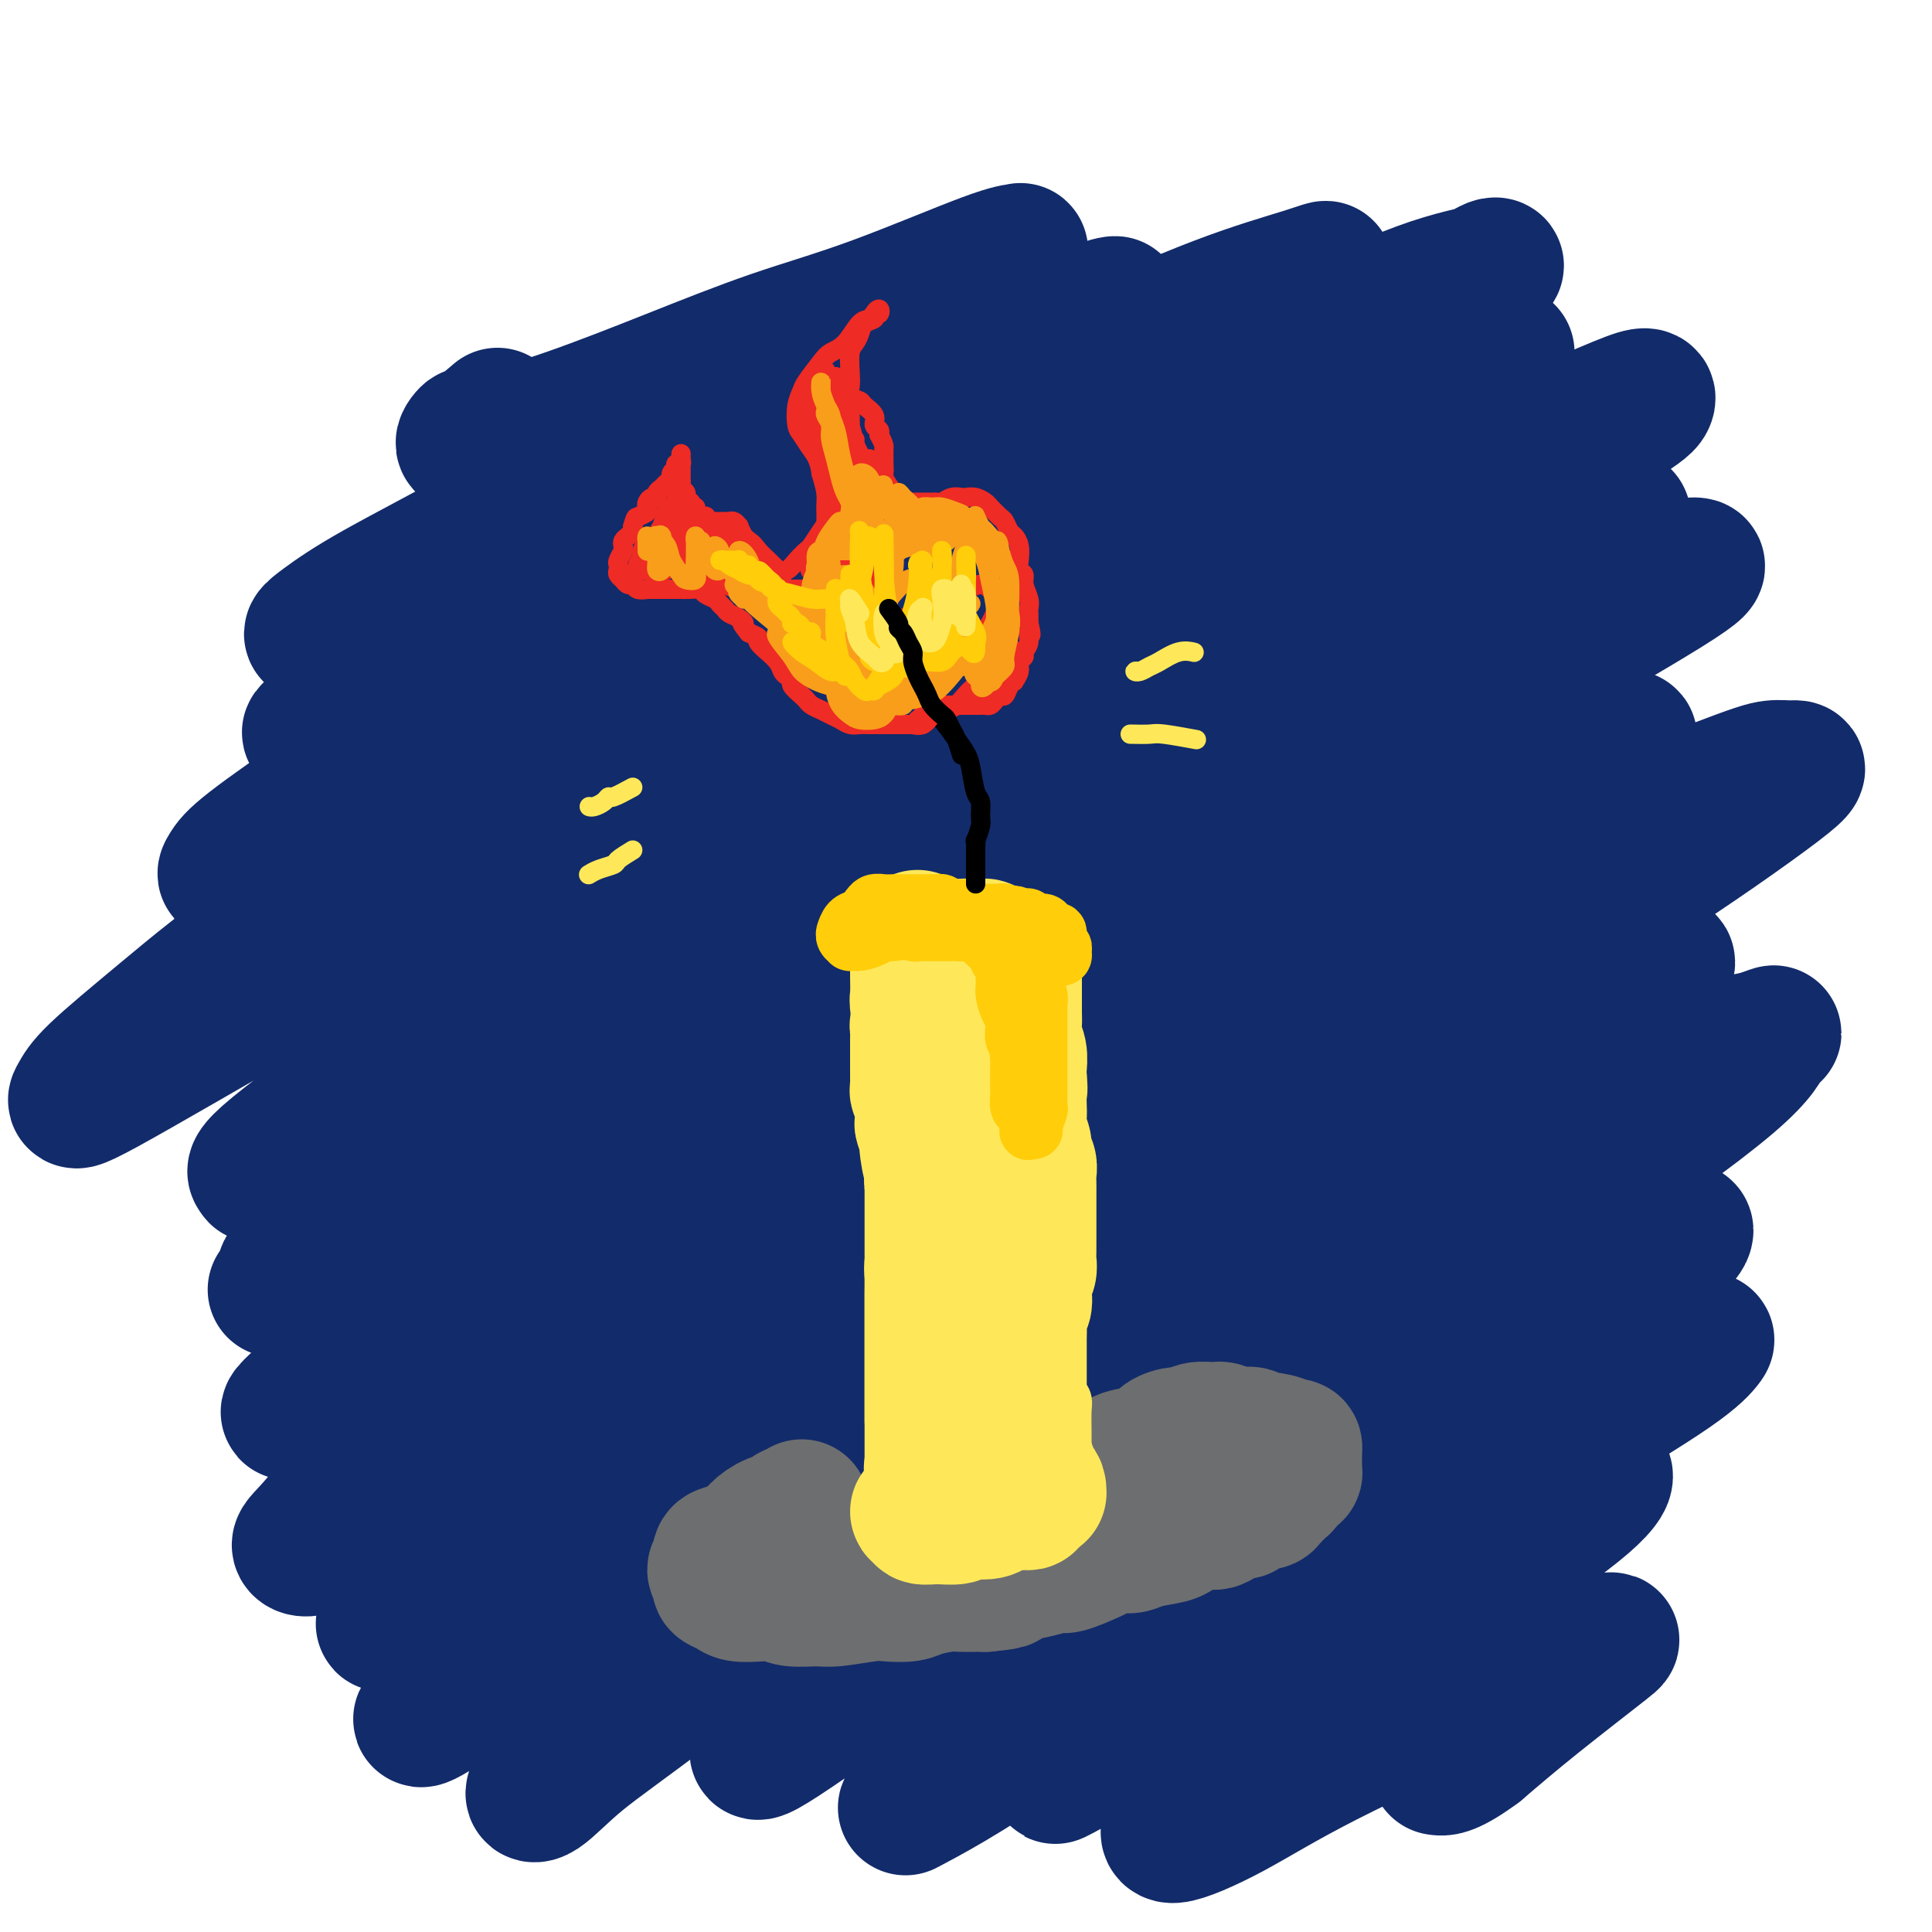
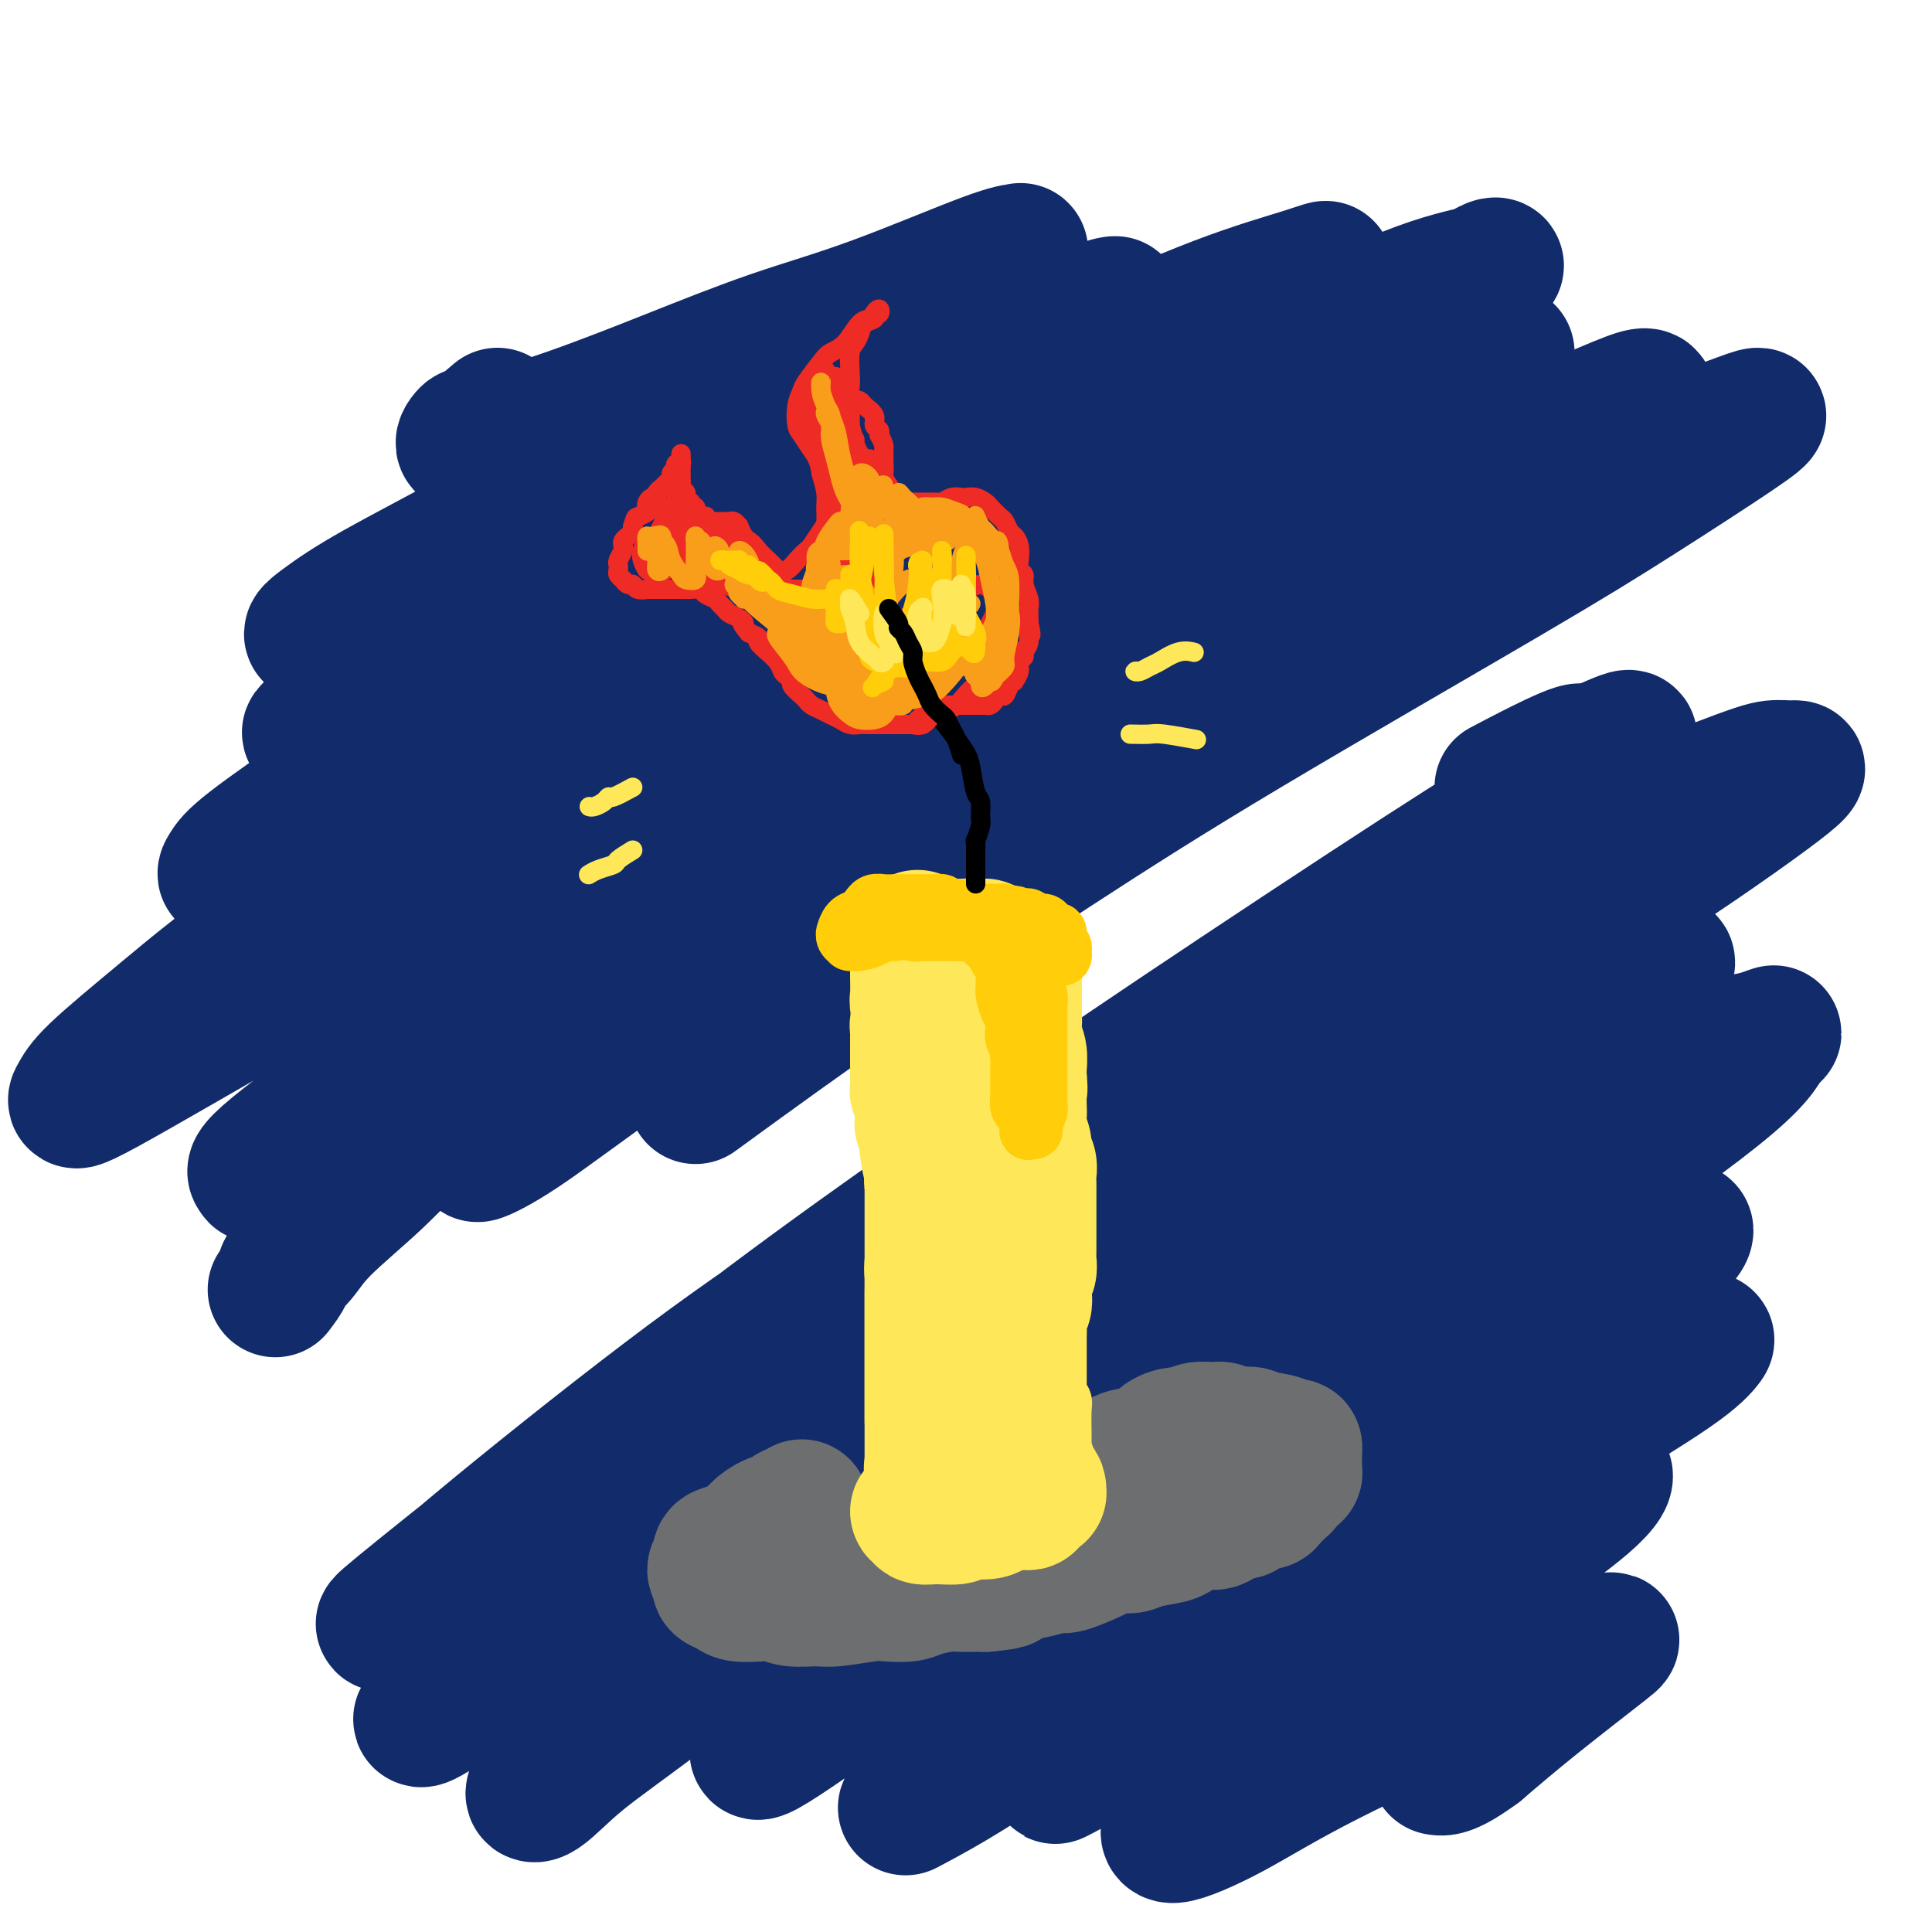
<svg xmlns="http://www.w3.org/2000/svg" viewBox="0 0 400 400" version="1.1">
  <g fill="none" stroke="#122B6A" stroke-width="28" stroke-linecap="round" stroke-linejoin="round">
    <path d="M103,86c-2.054,1.752 -4.108,3.504 -5,4c-0.892,0.496 -0.623,-0.265 -1,0c-0.377,0.265 -1.401,1.556 -1,2c0.401,0.444 2.227,0.042 6,-1c3.773,-1.042 9.492,-2.724 16,-5c6.508,-2.276 13.804,-5.145 21,-8c7.196,-2.855 14.293,-5.694 21,-8c6.707,-2.306 13.024,-4.078 21,-7c7.976,-2.922 17.613,-6.994 23,-9c5.387,-2.006 6.525,-1.947 7,-2c0.475,-0.053 0.285,-0.218 0,0c-0.285,0.218 -0.667,0.818 -9,5c-8.333,4.182 -24.619,11.945 -37,18c-12.381,6.055 -20.859,10.403 -31,16c-10.141,5.597 -21.946,12.442 -32,18c-10.054,5.558 -18.357,9.828 -24,13c-5.643,3.172 -8.628,5.247 -11,7c-2.372,1.753 -4.133,3.183 0,2c4.133,-1.183 14.160,-4.979 24,-9c9.840,-4.021 19.493,-8.268 28,-12c8.507,-3.732 15.869,-6.948 29,-13c13.131,-6.052 32.032,-14.938 44,-20c11.968,-5.062 17.004,-6.300 22,-8c4.996,-1.700 9.951,-3.861 13,-5c3.049,-1.139 4.192,-1.255 4,-1c-0.192,0.255 -1.718,0.881 -4,2c-2.282,1.119 -5.319,2.731 -16,8c-10.681,5.269 -29.007,14.196 -43,21c-13.993,6.804 -23.652,11.486 -34,17c-10.348,5.514 -21.385,11.861 -32,18c-10.615,6.139 -20.807,12.069 -31,18" />
    <path d="M71,147c-10.799,6.468 -6.298,4.638 -4,4c2.298,-0.638 2.391,-0.082 7,-2c4.609,-1.918 13.732,-6.308 23,-11c9.268,-4.692 18.680,-9.687 35,-18c16.320,-8.313 39.547,-19.945 56,-28c16.453,-8.055 26.132,-12.535 36,-17c9.868,-4.465 19.925,-8.917 28,-12c8.075,-3.083 14.169,-4.796 18,-6c3.831,-1.204 5.398,-1.897 4,-1c-1.398,0.897 -5.761,3.386 -13,7c-7.239,3.614 -17.353,8.354 -29,14c-11.647,5.646 -24.825,12.198 -37,18c-12.175,5.802 -23.345,10.856 -41,20c-17.655,9.144 -41.795,22.380 -57,31c-15.205,8.620 -21.477,12.626 -28,17c-6.523,4.374 -13.298,9.116 -17,12c-3.702,2.884 -4.332,3.911 -5,5c-0.668,1.089 -1.373,2.242 6,-1c7.373,-3.242 22.824,-10.878 36,-18c13.176,-7.122 24.076,-13.728 35,-20c10.924,-6.272 21.873,-12.208 41,-22c19.127,-9.792 46.432,-23.439 65,-32c18.568,-8.561 28.400,-12.036 38,-16c9.600,-3.964 18.968,-8.418 26,-11c7.032,-2.582 11.727,-3.291 14,-4c2.273,-0.709 2.123,-1.417 1,-1c-1.123,0.417 -3.218,1.960 -14,7c-10.782,5.040 -30.251,13.578 -46,21c-15.749,7.422 -27.779,13.729 -42,21c-14.221,7.271 -30.635,15.506 -46,24c-15.365,8.494 -29.683,17.247 -44,26" />
    <path d="M117,154c-25.467,14.851 -44.136,26.979 -57,36c-12.864,9.021 -19.923,14.935 -26,20c-6.077,5.065 -11.170,9.282 -14,12c-2.830,2.718 -3.395,3.938 -4,5c-0.605,1.062 -1.248,1.968 6,-2c7.248,-3.968 22.388,-12.808 35,-20c12.612,-7.192 22.694,-12.737 35,-20c12.306,-7.263 26.834,-16.245 40,-24c13.166,-7.755 24.969,-14.283 44,-24c19.031,-9.717 45.291,-22.624 62,-31c16.709,-8.376 23.868,-12.222 32,-16c8.132,-3.778 17.238,-7.488 24,-10c6.762,-2.512 11.180,-3.826 14,-5c2.820,-1.174 4.040,-2.208 4,-2c-0.040,0.208 -1.342,1.659 -5,4c-3.658,2.341 -9.673,5.572 -18,10c-8.327,4.428 -18.964,10.052 -28,15c-9.036,4.948 -16.469,9.221 -31,18c-14.531,8.779 -36.161,22.064 -52,32c-15.839,9.936 -25.886,16.521 -37,24c-11.114,7.479 -23.293,15.850 -33,23c-9.707,7.150 -16.941,13.079 -26,20c-9.059,6.921 -19.943,14.835 -25,19c-5.057,4.165 -4.286,4.581 -4,5c0.286,0.419 0.089,0.841 3,-1c2.911,-1.841 8.930,-5.946 15,-10c6.070,-4.054 12.190,-8.059 25,-17c12.810,-8.941 32.310,-22.819 48,-33c15.690,-10.181 27.570,-16.664 41,-24c13.430,-7.336 28.408,-15.525 42,-23c13.592,-7.475 25.796,-14.238 38,-21" />
-     <path d="M265,114c28.274,-14.841 38.460,-17.945 47,-21c8.540,-3.055 15.436,-6.062 20,-8c4.564,-1.938 6.798,-2.808 8,-3c1.202,-0.192 1.372,0.293 1,1c-0.372,0.707 -1.286,1.637 -10,7c-8.714,5.363 -25.227,15.158 -38,22c-12.773,6.842 -21.804,10.730 -33,17c-11.196,6.270 -24.557,14.921 -36,22c-11.443,7.079 -20.969,12.585 -37,23c-16.031,10.415 -38.567,25.739 -53,36c-14.433,10.261 -20.763,15.460 -28,21c-7.237,5.540 -15.383,11.423 -21,16c-5.617,4.577 -8.706,7.849 -11,10c-2.294,2.151 -3.791,3.180 -3,3c0.791,-0.180 3.872,-1.570 9,-5c5.128,-3.430 12.303,-8.901 21,-15c8.697,-6.099 18.915,-12.826 28,-19c9.085,-6.174 17.038,-11.794 33,-22c15.962,-10.206 39.934,-24.996 57,-35c17.066,-10.004 27.226,-15.221 38,-21c10.774,-5.779 22.162,-12.118 32,-17c9.838,-4.882 18.125,-8.306 25,-11c6.875,-2.694 12.336,-4.657 16,-6c3.664,-1.343 5.530,-2.068 6,-2c0.470,0.068 -0.456,0.927 -5,4c-4.544,3.073 -12.708,8.361 -20,13c-7.292,4.639 -13.714,8.630 -28,17c-14.286,8.370 -36.438,21.120 -53,31c-16.562,9.880 -27.536,16.891 -40,25c-12.464,8.109 -26.418,17.317 -39,26c-12.582,8.683 -23.791,16.842 -35,25" />
-     <path d="M116,248c-16.604,11.486 -21.114,14.700 -29,21c-7.886,6.300 -19.146,15.686 -24,20c-4.854,4.314 -3.301,3.555 -2,3c1.301,-0.555 2.349,-0.907 5,-3c2.651,-2.093 6.905,-5.929 19,-15c12.095,-9.071 32.029,-23.378 47,-34c14.971,-10.622 24.977,-17.558 38,-26c13.023,-8.442 29.061,-18.392 43,-27c13.939,-8.608 25.779,-15.876 43,-25c17.221,-9.124 39.822,-20.103 54,-27c14.178,-6.897 19.932,-9.711 25,-12c5.068,-2.289 9.450,-4.055 12,-5c2.550,-0.945 3.269,-1.071 4,-1c0.731,0.071 1.473,0.339 -6,5c-7.473,4.661 -23.163,13.714 -36,21c-12.837,7.286 -22.822,12.805 -35,20c-12.178,7.195 -26.549,16.065 -39,24c-12.451,7.935 -22.984,14.933 -41,27c-18.016,12.067 -43.517,29.201 -60,41c-16.483,11.799 -23.948,18.264 -32,25c-8.052,6.736 -16.692,13.745 -23,20c-6.308,6.255 -10.284,11.756 -13,15c-2.716,3.244 -4.171,4.231 -4,5c0.171,0.769 1.969,1.319 6,-1c4.031,-2.319 10.295,-7.505 19,-14c8.705,-6.495 19.851,-14.297 29,-21c9.149,-6.703 16.299,-12.307 33,-24c16.701,-11.693 42.951,-29.474 61,-41c18.049,-11.526 27.898,-16.795 39,-23c11.102,-6.205 23.458,-13.344 34,-19c10.542,-5.656 19.271,-9.828 28,-14" />
+     <path d="M265,114c28.274,-14.841 38.460,-17.945 47,-21c8.540,-3.055 15.436,-6.062 20,-8c4.564,-1.938 6.798,-2.808 8,-3c1.202,-0.192 1.372,0.293 1,1c-0.372,0.707 -1.286,1.637 -10,7c-8.714,5.363 -25.227,15.158 -38,22c-12.773,6.842 -21.804,10.730 -33,17c-11.196,6.270 -24.557,14.921 -36,22c-11.443,7.079 -20.969,12.585 -37,23c-16.031,10.415 -38.567,25.739 -53,36c-7.237,5.540 -15.383,11.423 -21,16c-5.617,4.577 -8.706,7.849 -11,10c-2.294,2.151 -3.791,3.180 -3,3c0.791,-0.180 3.872,-1.570 9,-5c5.128,-3.430 12.303,-8.901 21,-15c8.697,-6.099 18.915,-12.826 28,-19c9.085,-6.174 17.038,-11.794 33,-22c15.962,-10.206 39.934,-24.996 57,-35c17.066,-10.004 27.226,-15.221 38,-21c10.774,-5.779 22.162,-12.118 32,-17c9.838,-4.882 18.125,-8.306 25,-11c6.875,-2.694 12.336,-4.657 16,-6c3.664,-1.343 5.530,-2.068 6,-2c0.470,0.068 -0.456,0.927 -5,4c-4.544,3.073 -12.708,8.361 -20,13c-7.292,4.639 -13.714,8.630 -28,17c-14.286,8.370 -36.438,21.120 -53,31c-16.562,9.880 -27.536,16.891 -40,25c-12.464,8.109 -26.418,17.317 -39,26c-12.582,8.683 -23.791,16.842 -35,25" />
    <path d="M311,163c19.016,-10.062 16.056,-7.217 17,-7c0.944,0.217 5.791,-2.193 8,-3c2.209,-0.807 1.779,-0.012 -1,2c-2.779,2.012 -7.905,5.242 -14,9c-6.095,3.758 -13.157,8.043 -27,17c-13.843,8.957 -34.468,22.585 -50,33c-15.532,10.415 -25.971,17.619 -38,26c-12.029,8.381 -25.647,17.941 -38,27c-12.353,9.059 -23.439,17.618 -33,25c-9.561,7.382 -17.595,13.587 -27,21c-9.405,7.413 -20.180,16.033 -25,20c-4.820,3.967 -3.686,3.281 -3,3c0.686,-0.281 0.925,-0.158 3,-2c2.075,-1.842 5.986,-5.649 16,-14c10.014,-8.351 26.132,-21.248 39,-31c12.868,-9.752 22.486,-16.361 34,-24c11.514,-7.639 24.924,-16.309 38,-25c13.076,-8.691 25.817,-17.405 39,-25c13.183,-7.595 26.808,-14.073 38,-20c11.192,-5.927 19.949,-11.303 32,-17c12.051,-5.697 27.394,-11.716 36,-15c8.606,-3.284 10.475,-3.832 12,-4c1.525,-0.168 2.707,0.046 4,0c1.293,-0.046 2.697,-0.350 -3,4c-5.697,4.350 -18.495,13.354 -29,20c-10.505,6.646 -18.718,10.934 -29,17c-10.282,6.066 -22.634,13.910 -34,21c-11.366,7.090 -21.748,13.426 -39,25c-17.252,11.574 -41.376,28.385 -58,40c-16.624,11.615 -25.750,18.033 -35,25c-9.250,6.967 -18.625,14.484 -28,22" />
    <path d="M116,333c-22.469,16.445 -18.141,14.059 -19,15c-0.859,0.941 -6.906,5.209 -9,7c-2.094,1.791 -0.235,1.106 3,-1c3.235,-2.106 7.847,-5.634 15,-11c7.153,-5.366 16.846,-12.569 25,-19c8.154,-6.431 14.769,-12.089 30,-23c15.231,-10.911 39.077,-27.074 56,-38c16.923,-10.926 26.923,-16.613 38,-23c11.077,-6.387 23.233,-13.472 34,-19c10.767,-5.528 20.147,-9.498 28,-13c7.853,-3.502 14.180,-6.537 19,-8c4.820,-1.463 8.134,-1.356 9,-1c0.866,0.356 -0.716,0.959 -3,3c-2.284,2.041 -5.268,5.518 -16,13c-10.732,7.482 -29.211,18.967 -43,28c-13.789,9.033 -22.889,15.613 -34,23c-11.111,7.387 -24.233,15.579 -36,24c-11.767,8.421 -22.180,17.070 -33,25c-10.820,7.930 -22.046,15.140 -31,22c-8.954,6.860 -15.634,13.371 -22,19c-6.366,5.629 -12.416,10.375 -15,13c-2.584,2.625 -1.700,3.129 0,2c1.700,-1.129 4.218,-3.890 8,-7c3.782,-3.110 8.830,-6.567 20,-15c11.170,-8.433 28.463,-21.840 42,-32c13.537,-10.160 23.318,-17.072 35,-25c11.682,-7.928 25.266,-16.873 37,-24c11.734,-7.127 21.620,-12.436 36,-20c14.380,-7.564 33.256,-17.383 45,-23c11.744,-5.617 16.355,-7.034 20,-8c3.645,-0.966 6.322,-1.483 9,-2" />
    <path d="M364,215c5.005,-1.776 3.018,-1.217 2,0c-1.018,1.217 -1.065,3.092 -8,9c-6.935,5.908 -20.757,15.850 -32,23c-11.243,7.150 -19.906,11.509 -30,18c-10.094,6.491 -21.619,15.116 -32,22c-10.381,6.884 -19.617,12.028 -33,21c-13.383,8.972 -30.912,21.773 -42,30c-11.088,8.227 -15.734,11.882 -20,15c-4.266,3.118 -8.151,5.701 -10,7c-1.849,1.299 -1.663,1.314 -2,2c-0.337,0.686 -1.199,2.044 5,-2c6.199,-4.044 19.457,-13.491 30,-21c10.543,-7.509 18.369,-13.079 28,-19c9.631,-5.921 21.066,-12.192 31,-18c9.934,-5.808 18.366,-11.153 31,-18c12.634,-6.847 29.470,-15.196 40,-20c10.530,-4.804 14.754,-6.064 18,-7c3.246,-0.936 5.513,-1.549 7,-2c1.487,-0.451 2.194,-0.740 2,0c-0.194,0.740 -1.290,2.508 -8,8c-6.710,5.492 -19.033,14.709 -29,22c-9.967,7.291 -17.579,12.657 -27,19c-9.421,6.343 -20.650,13.664 -30,20c-9.350,6.336 -16.822,11.686 -27,19c-10.178,7.314 -23.061,16.593 -30,22c-6.939,5.407 -7.934,6.943 -9,8c-1.066,1.057 -2.203,1.637 -1,1c1.203,-0.637 4.745,-2.490 9,-5c4.255,-2.510 9.222,-5.676 20,-13c10.778,-7.324 27.365,-18.807 40,-27c12.635,-8.193 21.317,-13.097 30,-18" />
    <path d="M287,311c20.460,-12.642 22.612,-13.246 28,-16c5.388,-2.754 14.014,-7.658 21,-11c6.986,-3.342 12.331,-5.123 15,-6c2.669,-0.877 2.661,-0.850 2,0c-0.661,0.850 -1.975,2.525 -7,6c-5.025,3.475 -13.761,8.751 -22,14c-8.239,5.249 -15.981,10.471 -29,19c-13.019,8.529 -31.313,20.366 -43,28c-11.687,7.634 -16.765,11.067 -21,14c-4.235,2.933 -7.628,5.368 -10,7c-2.372,1.632 -3.724,2.462 -1,1c2.724,-1.462 9.523,-5.217 17,-10c7.477,-4.783 15.630,-10.595 24,-16c8.370,-5.405 16.956,-10.403 25,-15c8.044,-4.597 15.546,-8.793 22,-12c6.454,-3.207 11.861,-5.425 16,-7c4.139,-1.575 7.009,-2.508 8,-2c0.991,0.508 0.103,2.455 -4,6c-4.103,3.545 -11.420,8.687 -19,14c-7.580,5.313 -15.424,10.796 -26,19c-10.576,8.204 -23.884,19.130 -31,25c-7.116,5.870 -8.041,6.683 -9,8c-0.959,1.317 -1.953,3.138 0,3c1.953,-0.138 6.855,-2.236 12,-5c5.145,-2.764 10.535,-6.196 20,-11c9.465,-4.804 23.005,-10.981 32,-15c8.995,-4.019 13.446,-5.881 17,-7c3.554,-1.119 6.210,-1.496 8,-2c1.790,-0.504 2.713,-1.136 0,1c-2.713,2.136 -9.061,7.039 -14,11c-4.939,3.961 -8.470,6.981 -12,10" />
    <path d="M306,362c-5.822,4.311 -7.378,4.089 -8,4c-0.622,-0.089 -0.311,-0.044 0,0" />
    <path d="M57,267c0.916,-1.214 1.831,-2.429 2,-3c0.169,-0.571 -0.409,-0.499 0,-1c0.409,-0.501 1.803,-1.574 3,-3c1.197,-1.426 2.195,-3.206 5,-6c2.805,-2.794 7.418,-6.604 11,-10c3.582,-3.396 6.134,-6.378 13,-12c6.866,-5.622 18.045,-13.883 26,-20c7.955,-6.117 12.684,-10.089 19,-15c6.316,-4.911 14.219,-10.761 21,-16c6.781,-5.239 12.442,-9.868 18,-14c5.558,-4.132 11.015,-7.766 18,-13c6.985,-5.234 15.498,-12.068 22,-17c6.502,-4.932 10.994,-7.963 15,-11c4.006,-3.037 7.527,-6.080 13,-10c5.473,-3.920 12.898,-8.717 18,-12c5.102,-3.283 7.880,-5.053 11,-7c3.120,-1.947 6.581,-4.070 10,-6c3.419,-1.930 6.795,-3.666 9,-5c2.205,-1.334 3.241,-2.265 4,-3c0.759,-0.735 1.243,-1.275 3,-2c1.757,-0.725 4.788,-1.636 6,-2c1.212,-0.364 0.606,-0.182 0,0" />
  </g>
  <g fill="none" stroke="#FEE859" stroke-width="28" stroke-linecap="round" stroke-linejoin="round">
    <path d="M191,195c-0.423,0.146 -0.845,0.293 -1,0c-0.155,-0.293 -0.041,-1.024 0,-1c0.041,0.024 0.011,0.805 0,1c-0.011,0.195 -0.003,-0.197 0,0c0.003,0.197 -0.000,0.981 0,2c0.000,1.019 0.004,2.273 0,3c-0.004,0.727 -0.015,0.928 0,2c0.015,1.072 0.056,3.015 0,4c-0.056,0.985 -0.208,1.012 0,2c0.208,0.988 0.778,2.936 1,4c0.222,1.064 0.098,1.244 0,2c-0.098,0.756 -0.170,2.089 0,3c0.170,0.911 0.581,1.400 1,2c0.419,0.600 0.844,1.312 1,2c0.156,0.688 0.042,1.354 0,2c-0.042,0.646 -0.011,1.272 0,2c0.011,0.728 0.003,1.556 0,2c-0.003,0.444 -0.001,0.503 0,1c0.001,0.497 0.000,1.432 0,2c-0.000,0.568 -0.000,0.768 0,1c0.000,0.232 0.000,0.495 0,1c-0.000,0.505 -0.000,1.251 0,2c0.000,0.749 0.000,1.500 0,2c-0.000,0.500 -0.000,0.750 0,1c0.000,0.250 0.000,0.500 0,1c-0.000,0.500 -0.000,1.250 0,2" />
    <path d="M193,240c0.309,7.384 0.083,3.343 0,2c-0.083,-1.343 -0.022,0.011 0,1c0.022,0.989 0.006,1.612 0,2c-0.006,0.388 -0.002,0.541 0,1c0.002,0.459 0.000,1.224 0,2c-0.000,0.776 -0.000,1.563 0,2c0.000,0.437 0.000,0.526 0,1c-0.000,0.474 -0.000,1.334 0,2c0.000,0.666 0.000,1.137 0,2c-0.000,0.863 -0.000,2.118 0,3c0.000,0.882 0.000,1.391 0,2c-0.000,0.609 -0.000,1.319 0,2c0.000,0.681 0.000,1.335 0,2c-0.000,0.665 -0.000,1.342 0,2c0.000,0.658 0.000,1.297 0,2c-0.000,0.703 -0.000,1.470 0,2c0.000,0.530 0.000,0.823 0,1c-0.000,0.177 -0.000,0.236 0,1c0.000,0.764 0.000,2.231 0,3c-0.000,0.769 -0.000,0.839 0,1c0.000,0.161 0.000,0.413 0,1c-0.000,0.587 -0.000,1.510 0,2c0.000,0.490 0.000,0.549 0,1c0.000,0.451 0.000,1.294 0,2c0.000,0.706 0.000,1.273 0,2c0.000,0.727 0.000,1.613 0,2c0.000,0.387 0.000,0.275 0,1c0.000,0.725 0.000,2.287 0,3c0.000,0.713 0.000,0.577 0,1c0.000,0.423 0.000,1.407 0,2c0.000,0.593 0.000,0.797 0,1" />
    <path d="M193,294c-0.000,8.711 -0.000,3.488 0,2c0.000,-1.488 0.000,0.759 0,2c-0.000,1.241 -0.000,1.474 0,2c0.000,0.526 0.000,1.344 0,2c-0.000,0.656 -0.000,1.151 0,2c0.000,0.849 0.000,2.051 0,3c-0.000,0.949 -0.000,1.644 0,2c0.000,0.356 0.000,0.374 0,0c-0.000,-0.374 -0.000,-1.140 0,-2c0.000,-0.860 0.000,-1.815 0,-3c-0.000,-1.185 -0.000,-2.599 0,-4c0.000,-1.401 0.000,-2.789 0,-4c-0.000,-1.211 -0.000,-2.246 0,-4c0.000,-1.754 0.000,-4.228 0,-6c-0.000,-1.772 -0.000,-2.843 0,-4c0.000,-1.157 0.000,-2.401 0,-4c-0.000,-1.599 -0.001,-3.555 0,-5c0.001,-1.445 0.004,-2.381 0,-3c-0.004,-0.619 -0.015,-0.922 0,-2c0.015,-1.078 0.057,-2.932 0,-4c-0.057,-1.068 -0.211,-1.348 0,-2c0.211,-0.652 0.788,-1.674 1,-3c0.212,-1.326 0.058,-2.956 0,-4c-0.058,-1.044 -0.019,-1.501 0,-2c0.019,-0.499 0.019,-1.040 0,-2c-0.019,-0.960 -0.057,-2.340 0,-3c0.057,-0.660 0.208,-0.601 0,-1c-0.208,-0.399 -0.774,-1.257 -1,-2c-0.226,-0.743 -0.113,-1.372 0,-2" />
    <path d="M193,243c0.060,-10.202 0.208,-3.707 0,-2c-0.208,1.707 -0.774,-1.373 -1,-3c-0.226,-1.627 -0.113,-1.802 0,-2c0.113,-0.198 0.226,-0.419 0,-1c-0.226,-0.581 -0.792,-1.521 -1,-2c-0.208,-0.479 -0.060,-0.496 0,-1c0.060,-0.504 0.030,-1.496 0,-2c-0.030,-0.504 -0.061,-0.519 0,-1c0.061,-0.481 0.212,-1.428 0,-2c-0.212,-0.572 -0.789,-0.769 -1,-1c-0.211,-0.231 -0.057,-0.495 0,-1c0.057,-0.505 0.015,-1.252 0,-2c-0.015,-0.748 -0.004,-1.496 0,-2c0.004,-0.504 0.001,-0.765 0,-1c-0.001,-0.235 -0.000,-0.444 0,-1c0.000,-0.556 0.000,-1.458 0,-2c-0.000,-0.542 -0.001,-0.724 0,-1c0.001,-0.276 0.004,-0.648 0,-1c-0.004,-0.352 -0.015,-0.686 0,-1c0.015,-0.314 0.057,-0.609 0,-1c-0.057,-0.391 -0.211,-0.878 0,-1c0.211,-0.122 0.789,0.121 1,0c0.211,-0.121 0.057,-0.606 0,-1c-0.057,-0.394 -0.016,-0.697 0,-1c0.016,-0.303 0.007,-0.607 0,-1c-0.007,-0.393 -0.012,-0.875 0,-1c0.012,-0.125 0.042,0.107 0,0c-0.042,-0.107 -0.156,-0.555 0,-1c0.156,-0.445 0.580,-0.889 1,-1c0.420,-0.111 0.834,0.111 1,0c0.166,-0.111 0.083,-0.556 0,-1" />
    <path d="M193,205c0.464,-3.509 0.125,-1.780 0,-1c-0.125,0.780 -0.034,0.612 0,0c0.034,-0.612 0.012,-1.666 0,-2c-0.012,-0.334 -0.013,0.054 0,0c0.013,-0.054 0.041,-0.550 0,-1c-0.041,-0.450 -0.151,-0.853 0,-1c0.151,-0.147 0.561,-0.040 1,0c0.439,0.040 0.905,0.011 1,0c0.095,-0.011 -0.182,-0.003 0,0c0.182,0.003 0.822,0.001 1,0c0.178,-0.001 -0.106,-0.000 0,0c0.106,0.000 0.601,0.000 1,0c0.399,-0.000 0.703,-0.000 1,0c0.297,0.000 0.587,0.000 1,0c0.413,-0.000 0.951,-0.000 1,0c0.049,0.000 -0.389,0.000 0,0c0.389,-0.000 1.606,-0.000 2,0c0.394,0.000 -0.035,0.000 0,0c0.035,-0.000 0.536,-0.000 1,0c0.464,0.000 0.892,0.000 1,0c0.108,-0.000 -0.105,-0.000 0,0c0.105,0.000 0.528,0.000 1,0c0.472,-0.000 0.992,-0.000 1,0c0.008,0.000 -0.496,0.000 -1,0" />
    <path d="M205,200c1.295,0.000 -0.468,0.000 -1,0c-0.532,-0.000 0.166,-0.000 0,0c-0.166,0.000 -1.195,0.000 -2,0c-0.805,-0.000 -1.386,-0.000 -2,0c-0.614,0.000 -1.259,0.000 -2,0c-0.741,-0.000 -1.576,-0.000 -2,0c-0.424,0.000 -0.436,0.001 -1,0c-0.564,-0.001 -1.679,-0.004 -2,0c-0.321,0.004 0.151,0.016 0,0c-0.151,-0.016 -0.925,-0.060 -1,0c-0.075,0.060 0.551,0.222 1,0c0.449,-0.222 0.722,-0.830 1,-1c0.278,-0.170 0.562,0.098 1,0c0.438,-0.098 1.031,-0.562 2,-1c0.969,-0.438 2.315,-0.850 3,-1c0.685,-0.150 0.709,-0.039 1,0c0.291,0.039 0.849,0.007 1,0c0.151,-0.007 -0.105,0.012 0,0c0.105,-0.012 0.572,-0.056 1,0c0.428,0.056 0.816,0.210 1,0c0.184,-0.210 0.163,-0.785 0,-1c-0.163,-0.215 -0.467,-0.072 -1,0c-0.533,0.072 -1.295,0.072 -2,0c-0.705,-0.072 -1.354,-0.215 -2,0c-0.646,0.215 -1.289,0.789 -2,1c-0.711,0.211 -1.489,0.060 -2,0c-0.511,-0.060 -0.756,-0.030 -1,0" />
    <path d="M194,197c-1.622,0.016 -1.178,0.057 -1,0c0.178,-0.057 0.089,-0.211 0,0c-0.089,0.211 -0.179,0.789 0,1c0.179,0.211 0.627,0.057 1,0c0.373,-0.057 0.670,-0.015 1,0c0.330,0.015 0.693,0.004 1,0c0.307,-0.004 0.559,-0.001 1,0c0.441,0.001 1.073,-0.001 2,0c0.927,0.001 2.150,0.004 3,0c0.850,-0.004 1.328,-0.015 2,0c0.672,0.015 1.539,0.057 2,0c0.461,-0.057 0.516,-0.212 1,0c0.484,0.212 1.398,0.793 2,1c0.602,0.207 0.893,0.040 1,0c0.107,-0.040 0.029,0.045 0,0c-0.029,-0.045 -0.008,-0.221 0,0c0.008,0.221 0.002,0.840 0,1c-0.002,0.160 -0.001,-0.138 0,0c0.001,0.138 0.000,0.712 0,1c-0.000,0.288 0.000,0.289 0,1c-0.000,0.711 -0.001,2.133 0,3c0.001,0.867 0.004,1.180 0,2c-0.004,0.820 -0.015,2.149 0,3c0.015,0.851 0.057,1.225 0,2c-0.057,0.775 -0.211,1.950 0,3c0.211,1.050 0.788,1.975 1,3c0.212,1.025 0.061,2.150 0,3c-0.061,0.850 -0.030,1.425 0,2" />
    <path d="M211,223c0.311,3.946 0.087,1.809 0,2c-0.087,0.191 -0.038,2.708 0,4c0.038,1.292 0.067,1.357 0,2c-0.067,0.643 -0.228,1.863 0,3c0.228,1.137 0.846,2.191 1,3c0.154,0.809 -0.155,1.371 0,2c0.155,0.629 0.774,1.323 1,2c0.226,0.677 0.061,1.336 0,2c-0.061,0.664 -0.016,1.333 0,2c0.016,0.667 0.004,1.334 0,2c-0.004,0.666 -0.001,1.333 0,2c0.001,0.667 0.000,1.333 0,2c-0.000,0.667 -0.000,1.333 0,2c0.000,0.667 0.001,1.334 0,2c-0.001,0.666 -0.004,1.332 0,2c0.004,0.668 0.015,1.337 0,2c-0.015,0.663 -0.056,1.318 0,2c0.056,0.682 0.207,1.390 0,2c-0.207,0.610 -0.774,1.121 -1,2c-0.226,0.879 -0.113,2.127 0,3c0.113,0.873 0.226,1.371 0,2c-0.226,0.629 -0.793,1.390 -1,2c-0.207,0.610 -0.056,1.070 0,2c0.056,0.930 0.015,2.332 0,3c-0.015,0.668 -0.004,0.603 0,1c0.004,0.397 0.001,1.257 0,2c-0.001,0.743 -0.000,1.367 0,2c0.000,0.633 0.000,1.273 0,2c-0.000,0.727 -0.000,1.542 0,2c0.000,0.458 0.000,0.559 0,1c-0.000,0.441 -0.000,1.220 0,2" />
    <path d="M211,289c0.000,10.263 0.000,2.920 0,1c-0.000,-1.920 -0.000,1.584 0,3c0.000,1.416 0.000,0.745 0,1c-0.000,0.255 -0.000,1.435 0,2c0.000,0.565 0.000,0.513 0,1c-0.000,0.487 -0.000,1.511 0,2c0.000,0.489 0.000,0.441 0,1c-0.000,0.559 -0.000,1.723 0,2c0.000,0.277 0.000,-0.333 0,0c-0.000,0.333 -0.000,1.610 0,2c0.000,0.390 0.001,-0.107 0,0c-0.001,0.107 -0.004,0.817 0,1c0.004,0.183 0.016,-0.161 0,0c-0.016,0.161 -0.059,0.828 0,1c0.059,0.172 0.220,-0.150 0,0c-0.220,0.150 -0.822,0.771 -1,1c-0.178,0.229 0.069,0.065 0,0c-0.069,-0.065 -0.455,-0.030 -1,0c-0.545,0.030 -1.248,0.057 -2,0c-0.752,-0.057 -1.553,-0.197 -2,0c-0.447,0.197 -0.539,0.733 -1,1c-0.461,0.267 -1.291,0.267 -2,0c-0.709,-0.267 -1.298,-0.801 -2,-1c-0.702,-0.199 -1.518,-0.064 -2,0c-0.482,0.064 -0.630,0.056 -1,0c-0.370,-0.056 -0.963,-0.159 -1,0c-0.037,0.159 0.481,0.579 1,1" />
    <path d="M197,308c-1.913,0.691 0.303,0.917 1,1c0.697,0.083 -0.126,0.022 0,0c0.126,-0.022 1.203,-0.006 2,0c0.797,0.006 1.316,0.003 2,0c0.684,-0.003 1.532,-0.004 2,0c0.468,0.004 0.556,0.015 1,0c0.444,-0.015 1.243,-0.056 2,0c0.757,0.056 1.473,0.207 2,0c0.527,-0.207 0.865,-0.774 1,-1c0.135,-0.226 0.068,-0.113 0,0" />
  </g>
  <g fill="none" stroke="#6D6E70" stroke-width="28" stroke-linecap="round" stroke-linejoin="round">
    <path d="M166,312c0.215,0.448 0.429,0.897 0,1c-0.429,0.103 -1.502,-0.138 -2,0c-0.498,0.138 -0.419,0.657 -1,1c-0.581,0.343 -1.820,0.511 -3,1c-1.180,0.489 -2.301,1.301 -3,2c-0.699,0.699 -0.977,1.285 -2,2c-1.023,0.715 -2.792,1.557 -4,2c-1.208,0.443 -1.856,0.486 -2,1c-0.144,0.514 0.217,1.500 0,2c-0.217,0.500 -1.010,0.516 -1,1c0.010,0.484 0.823,1.436 1,2c0.177,0.564 -0.283,0.738 0,1c0.283,0.262 1.308,0.610 2,1c0.692,0.390 1.049,0.822 2,1c0.951,0.178 2.494,0.101 4,0c1.506,-0.101 2.973,-0.227 4,0c1.027,0.227 1.614,0.807 3,1c1.386,0.193 3.572,-0.000 5,0c1.428,0.000 2.099,0.193 4,0c1.901,-0.193 5.034,-0.774 7,-1c1.966,-0.226 2.766,-0.099 4,0c1.234,0.099 2.900,0.170 4,0c1.100,-0.170 1.632,-0.582 3,-1c1.368,-0.418 3.573,-0.844 5,-1c1.427,-0.156 2.077,-0.042 3,0c0.923,0.042 2.121,0.012 3,0c0.879,-0.012 1.440,-0.006 2,0" />
    <path d="M204,328c6.750,-0.641 3.626,-0.744 3,-1c-0.626,-0.256 1.247,-0.664 3,-1c1.753,-0.336 3.385,-0.601 5,-1c1.615,-0.399 3.212,-0.934 4,-1c0.788,-0.066 0.767,0.337 2,0c1.233,-0.337 3.720,-1.414 5,-2c1.280,-0.586 1.351,-0.682 2,-1c0.649,-0.318 1.875,-0.859 3,-1c1.125,-0.141 2.149,0.117 3,0c0.851,-0.117 1.529,-0.610 3,-1c1.471,-0.390 3.735,-0.677 5,-1c1.265,-0.323 1.531,-0.683 2,-1c0.469,-0.317 1.142,-0.592 2,-1c0.858,-0.408 1.903,-0.949 3,-1c1.097,-0.051 2.247,0.389 3,0c0.753,-0.389 1.109,-1.606 2,-2c0.891,-0.394 2.319,0.035 3,0c0.681,-0.035 0.617,-0.535 1,-1c0.383,-0.465 1.212,-0.894 2,-1c0.788,-0.106 1.535,0.112 2,0c0.465,-0.112 0.650,-0.554 1,-1c0.350,-0.446 0.867,-0.898 1,-1c0.133,-0.102 -0.118,0.145 0,0c0.118,-0.145 0.606,-0.681 1,-1c0.394,-0.319 0.694,-0.419 1,-1c0.306,-0.581 0.618,-1.643 1,-2c0.382,-0.357 0.834,-0.010 1,0c0.166,0.010 0.044,-0.317 0,-1c-0.044,-0.683 -0.012,-1.722 0,-2c0.012,-0.278 0.003,0.206 0,0c-0.003,-0.206 -0.002,-1.103 0,-2" />
    <path d="M268,300c0.242,-1.194 -0.655,-0.181 -1,0c-0.345,0.181 -0.140,-0.472 -1,-1c-0.860,-0.528 -2.787,-0.930 -4,-1c-1.213,-0.070 -1.713,0.192 -2,0c-0.287,-0.192 -0.360,-0.837 -1,-1c-0.640,-0.163 -1.848,0.156 -3,0c-1.152,-0.156 -2.247,-0.789 -3,-1c-0.753,-0.211 -1.164,-0.002 -2,0c-0.836,0.002 -2.096,-0.203 -3,0c-0.904,0.203 -1.451,0.814 -2,1c-0.549,0.186 -1.099,-0.054 -2,0c-0.901,0.054 -2.152,0.400 -3,1c-0.848,0.600 -1.293,1.452 -2,2c-0.707,0.548 -1.677,0.792 -3,1c-1.323,0.208 -3.000,0.381 -4,1c-1.000,0.619 -1.322,1.682 -2,2c-0.678,0.318 -1.713,-0.111 -2,0c-0.287,0.111 0.175,0.762 0,1c-0.175,0.238 -0.985,0.064 -1,0c-0.015,-0.064 0.767,-0.017 1,0c0.233,0.017 -0.082,0.005 0,0c0.082,-0.005 0.560,-0.001 1,0c0.440,0.001 0.840,0.000 1,0c0.160,-0.000 0.080,-0.000 0,0" />
  </g>
  <g fill="none" stroke="#FEE859" stroke-width="28" stroke-linecap="round" stroke-linejoin="round">
    <path d="M195,304c-0.845,-0.006 -1.690,-0.012 -2,0c-0.310,0.012 -0.083,0.044 0,0c0.083,-0.044 0.024,-0.162 0,0c-0.024,0.162 -0.012,0.604 0,1c0.012,0.396 0.023,0.747 0,1c-0.023,0.253 -0.081,0.407 0,1c0.081,0.593 0.302,1.623 1,2c0.698,0.377 1.874,0.101 3,0c1.126,-0.101 2.201,-0.027 3,0c0.799,0.027 1.322,0.007 2,0c0.678,-0.007 1.513,-0.002 2,0c0.487,0.002 0.628,0.001 1,0c0.372,-0.001 0.977,-0.001 1,0c0.023,0.001 -0.536,0.003 -1,0c-0.464,-0.003 -0.834,-0.011 -1,0c-0.166,0.011 -0.128,0.041 -1,0c-0.872,-0.041 -2.653,-0.152 -4,0c-1.347,0.152 -2.261,0.567 -3,1c-0.739,0.433 -1.304,0.886 -2,1c-0.696,0.114 -1.523,-0.109 -2,0c-0.477,0.109 -0.604,0.551 -1,1c-0.396,0.449 -1.063,0.906 -1,1c0.063,0.094 0.854,-0.175 1,0c0.146,0.175 -0.354,0.794 0,1c0.354,0.206 1.562,0.000 3,0c1.438,-0.000 3.107,0.206 4,0c0.893,-0.206 1.010,-0.825 2,-1c0.990,-0.175 2.854,0.093 4,0c1.146,-0.093 1.573,-0.546 2,-1" />
    <path d="M206,312c2.802,-0.381 1.808,-0.834 2,-1c0.192,-0.166 1.571,-0.045 2,0c0.429,0.045 -0.092,0.013 0,0c0.092,-0.013 0.795,-0.007 1,0c0.205,0.007 -0.090,0.016 0,0c0.090,-0.016 0.564,-0.056 1,0c0.436,0.056 0.834,0.207 1,0c0.166,-0.207 0.101,-0.774 0,-1c-0.101,-0.226 -0.237,-0.112 0,0c0.237,0.112 0.849,0.224 1,0c0.151,-0.224 -0.158,-0.782 0,-1c0.158,-0.218 0.785,-0.096 1,0c0.215,0.096 0.019,0.166 0,0c-0.019,-0.166 0.138,-0.569 0,-1c-0.138,-0.431 -0.572,-0.889 -1,-1c-0.428,-0.111 -0.851,0.125 -1,0c-0.149,-0.125 -0.025,-0.611 0,-1c0.025,-0.389 -0.050,-0.681 0,-1c0.050,-0.319 0.224,-0.663 0,-1c-0.224,-0.337 -0.844,-0.665 -1,-1c-0.156,-0.335 0.154,-0.677 0,-1c-0.154,-0.323 -0.772,-0.625 -1,-1c-0.228,-0.375 -0.065,-0.821 0,-1c0.065,-0.179 0.033,-0.089 0,0" />
    <path d="M211,300c-0.618,-1.684 -0.165,-1.393 0,-1c0.165,0.393 0.040,0.887 0,1c-0.040,0.113 0.003,-0.156 0,0c-0.003,0.156 -0.053,0.738 0,1c0.053,0.262 0.210,0.205 0,1c-0.210,0.795 -0.787,2.444 -1,3c-0.213,0.556 -0.061,0.021 0,0c0.061,-0.021 0.032,0.473 0,1c-0.032,0.527 -0.065,1.088 0,1c0.065,-0.088 0.228,-0.826 0,-1c-0.228,-0.174 -0.849,0.214 -1,0c-0.151,-0.214 0.166,-1.032 0,-2c-0.166,-0.968 -0.814,-2.086 -1,-3c-0.186,-0.914 0.091,-1.625 0,-3c-0.091,-1.375 -0.550,-3.413 -1,-5c-0.450,-1.587 -0.891,-2.724 -1,-4c-0.109,-1.276 0.115,-2.693 0,-4c-0.115,-1.307 -0.569,-2.506 -1,-4c-0.431,-1.494 -0.837,-3.284 -1,-4c-0.163,-0.716 -0.081,-0.358 0,0" />
  </g>
  <g fill="none" stroke="#FEE859" stroke-width="12" stroke-linecap="round" stroke-linejoin="round">
    <path d="M215,290c0.845,1.108 1.691,2.216 2,3c0.309,0.784 0.083,1.246 0,2c-0.083,0.754 -0.022,1.802 0,3c0.022,1.198 0.005,2.545 0,4c-0.005,1.455 0.001,3.018 0,4c-0.001,0.982 -0.011,1.383 0,2c0.011,0.617 0.041,1.449 0,2c-0.041,0.551 -0.155,0.820 0,1c0.155,0.180 0.577,0.271 1,0c0.423,-0.271 0.845,-0.905 1,-2c0.155,-1.095 0.041,-2.650 0,-4c-0.041,-1.350 -0.011,-2.495 0,-4c0.011,-1.505 0.002,-3.371 0,-5c-0.002,-1.629 0.003,-3.022 0,-4c-0.003,-0.978 -0.015,-1.541 0,-2c0.015,-0.459 0.057,-0.815 0,-1c-0.057,-0.185 -0.211,-0.199 0,0c0.211,0.199 0.789,0.612 1,1c0.211,0.388 0.056,0.750 0,2c-0.056,1.250 -0.014,3.388 0,5c0.014,1.612 0.000,2.699 0,4c-0.000,1.301 0.014,2.818 0,4c-0.014,1.182 -0.056,2.030 0,3c0.056,0.970 0.211,2.061 0,3c-0.211,0.939 -0.789,1.726 -1,2c-0.211,0.274 -0.057,0.035 0,0c0.057,-0.035 0.016,0.133 0,0c-0.016,-0.133 -0.008,-0.566 0,-1" />
    <path d="M219,312c-0.155,2.363 -0.041,-1.731 0,-4c0.041,-2.269 0.011,-2.714 0,-3c-0.011,-0.286 -0.003,-0.414 0,-1c0.003,-0.586 0.001,-1.630 0,-2c-0.001,-0.370 -0.000,-0.066 0,0c0.000,0.066 0.000,-0.105 0,0c-0.000,0.105 0.000,0.486 0,1c-0.000,0.514 -0.000,1.160 0,2c0.000,0.840 0.001,1.874 0,3c-0.001,1.126 -0.004,2.344 0,3c0.004,0.656 0.013,0.749 0,1c-0.013,0.251 -0.049,0.658 0,1c0.049,0.342 0.184,0.618 0,1c-0.184,0.382 -0.685,0.871 -1,1c-0.315,0.129 -0.443,-0.103 -1,0c-0.557,0.103 -1.543,0.539 -2,1c-0.457,0.461 -0.385,0.947 -1,1c-0.615,0.053 -1.916,-0.325 -3,0c-1.084,0.325 -1.950,1.355 -3,2c-1.050,0.645 -2.283,0.904 -3,1c-0.717,0.096 -0.919,0.027 -1,0c-0.081,-0.027 -0.040,-0.014 0,0" />
  </g>
  <g fill="none" stroke="#FFCD0A" stroke-width="12" stroke-linecap="round" stroke-linejoin="round">
    <path d="M186,189c-1.203,-0.007 -2.406,-0.014 -3,0c-0.594,0.014 -0.580,0.050 -1,0c-0.420,-0.050 -1.275,-0.186 -2,0c-0.725,0.186 -1.320,0.694 -2,1c-0.680,0.306 -1.446,0.412 -2,1c-0.554,0.588 -0.896,1.660 -1,2c-0.104,0.340 0.030,-0.052 0,0c-0.030,0.052 -0.223,0.547 0,1c0.223,0.453 0.861,0.864 1,1c0.139,0.136 -0.222,-0.001 0,0c0.222,0.001 1.026,0.141 2,0c0.974,-0.141 2.119,-0.563 3,-1c0.881,-0.437 1.497,-0.887 2,-1c0.503,-0.113 0.894,0.113 2,0c1.106,-0.113 2.927,-0.565 4,-1c1.073,-0.435 1.397,-0.852 2,-1c0.603,-0.148 1.486,-0.026 2,0c0.514,0.026 0.659,-0.045 1,0c0.341,0.045 0.879,0.204 1,0c0.121,-0.204 -0.175,-0.773 0,-1c0.175,-0.227 0.820,-0.112 1,0c0.180,0.112 -0.106,0.222 0,0c0.106,-0.222 0.603,-0.775 1,-1c0.397,-0.225 0.694,-0.122 1,0c0.306,0.122 0.621,0.264 1,0c0.379,-0.264 0.823,-0.932 1,-1c0.177,-0.068 0.089,0.466 0,1" />
    <path d="M200,189c3.672,-0.760 0.351,-0.161 -1,0c-1.351,0.161 -0.733,-0.115 -1,0c-0.267,0.115 -1.419,0.623 -2,1c-0.581,0.377 -0.590,0.623 -1,1c-0.410,0.377 -1.221,0.886 -2,1c-0.779,0.114 -1.526,-0.166 -2,0c-0.474,0.166 -0.675,0.776 -1,1c-0.325,0.224 -0.775,0.060 -1,0c-0.225,-0.060 -0.226,-0.016 0,0c0.226,0.016 0.681,0.004 1,0c0.319,-0.004 0.504,-0.001 1,0c0.496,0.001 1.302,0.001 2,0c0.698,-0.001 1.289,-0.002 2,0c0.711,0.002 1.543,0.008 2,0c0.457,-0.008 0.538,-0.031 1,0c0.462,0.031 1.304,0.117 2,0c0.696,-0.117 1.247,-0.436 2,0c0.753,0.436 1.707,1.626 2,2c0.293,0.374 -0.075,-0.069 0,0c0.075,0.069 0.595,0.651 1,1c0.405,0.349 0.697,0.464 1,1c0.303,0.536 0.616,1.494 1,2c0.384,0.506 0.838,0.562 1,1c0.162,0.438 0.033,1.258 0,2c-0.033,0.742 0.030,1.406 0,2c-0.030,0.594 -0.152,1.118 0,2c0.152,0.882 0.579,2.120 1,3c0.421,0.880 0.834,1.401 1,2c0.166,0.599 0.083,1.277 0,2c-0.083,0.723 -0.167,1.492 0,2c0.167,0.508 0.583,0.754 1,1" />
    <path d="M211,216c0.774,3.363 0.207,2.271 0,2c-0.207,-0.271 -0.056,0.281 0,1c0.056,0.719 0.015,1.606 0,2c-0.015,0.394 -0.005,0.294 0,1c0.005,0.706 0.004,2.216 0,3c-0.004,0.784 -0.011,0.840 0,1c0.011,0.160 0.041,0.423 0,1c-0.041,0.577 -0.154,1.469 0,2c0.154,0.531 0.576,0.703 1,1c0.424,0.297 0.850,0.721 1,1c0.150,0.279 0.025,0.414 0,1c-0.025,0.586 0.050,1.625 0,2c-0.050,0.375 -0.224,0.088 0,0c0.224,-0.088 0.845,0.023 1,0c0.155,-0.023 -0.154,-0.180 0,-1c0.154,-0.820 0.773,-2.305 1,-3c0.227,-0.695 0.061,-0.601 0,-1c-0.061,-0.399 -0.016,-1.290 0,-2c0.016,-0.710 0.004,-1.240 0,-2c-0.004,-0.760 -0.001,-1.750 0,-3c0.001,-1.250 0.000,-2.758 0,-4c-0.000,-1.242 -0.000,-2.216 0,-3c0.000,-0.784 0.001,-1.379 0,-2c-0.001,-0.621 -0.004,-1.269 0,-2c0.004,-0.731 0.015,-1.544 0,-2c-0.015,-0.456 -0.056,-0.555 0,-1c0.056,-0.445 0.207,-1.235 0,-2c-0.207,-0.765 -0.774,-1.504 -1,-2c-0.226,-0.496 -0.113,-0.748 0,-1" />
    <path d="M214,203c-0.072,-5.201 -0.751,-2.703 -1,-2c-0.249,0.703 -0.067,-0.389 0,-1c0.067,-0.611 0.018,-0.742 0,-1c-0.018,-0.258 -0.005,-0.644 0,-1c0.005,-0.356 0.000,-0.684 0,-1c-0.000,-0.316 0.003,-0.621 0,-1c-0.003,-0.379 -0.012,-0.834 0,-1c0.012,-0.166 0.045,-0.044 0,0c-0.045,0.044 -0.167,0.011 0,0c0.167,-0.011 0.622,-0.000 1,0c0.378,0.000 0.679,-0.010 1,0c0.321,0.010 0.661,0.040 1,0c0.339,-0.040 0.678,-0.151 1,0c0.322,0.151 0.626,0.563 1,1c0.374,0.437 0.818,0.899 1,1c0.182,0.101 0.102,-0.158 0,0c-0.102,0.158 -0.228,0.734 0,1c0.228,0.266 0.808,0.221 1,0c0.192,-0.221 -0.004,-0.619 0,-1c0.004,-0.381 0.208,-0.746 0,-1c-0.208,-0.254 -0.828,-0.398 -1,-1c-0.172,-0.602 0.105,-1.663 0,-2c-0.105,-0.337 -0.591,0.050 -1,0c-0.409,-0.050 -0.739,-0.535 -1,-1c-0.261,-0.465 -0.451,-0.909 -1,-1c-0.549,-0.091 -1.456,0.172 -2,0c-0.544,-0.172 -0.723,-0.777 -1,-1c-0.277,-0.223 -0.650,-0.064 -1,0c-0.350,0.064 -0.675,0.032 -1,0" />
    <path d="M211,190c-1.571,-1.254 -0.997,-0.389 -1,0c-0.003,0.389 -0.582,0.300 -1,0c-0.418,-0.300 -0.675,-0.813 -1,-1c-0.325,-0.187 -0.717,-0.050 -1,0c-0.283,0.050 -0.457,0.013 -1,0c-0.543,-0.013 -1.454,-0.004 -2,0c-0.546,0.004 -0.729,0.001 -1,0c-0.271,-0.001 -0.632,-0.000 -1,0c-0.368,0.000 -0.743,0.000 -1,0c-0.257,-0.000 -0.397,-0.000 -1,0c-0.603,0.000 -1.668,0.000 -2,0c-0.332,-0.000 0.071,-0.000 0,0c-0.071,0.000 -0.615,0.000 -1,0c-0.385,-0.000 -0.609,-0.001 -1,0c-0.391,0.001 -0.948,0.004 -1,0c-0.052,-0.004 0.400,-0.015 0,0c-0.400,0.015 -1.651,0.056 -2,0c-0.349,-0.056 0.206,-0.207 0,0c-0.206,0.207 -1.172,0.773 -2,1c-0.828,0.227 -1.516,0.114 -2,0c-0.484,-0.114 -0.762,-0.231 -1,0c-0.238,0.231 -0.435,0.809 -1,1c-0.565,0.191 -1.497,-0.005 -2,0c-0.503,0.005 -0.577,0.211 0,0c0.577,-0.211 1.804,-0.840 2,-1c0.196,-0.160 -0.640,0.149 0,0c0.640,-0.149 2.754,-0.757 4,-1c1.246,-0.243 1.623,-0.122 2,0" />
    <path d="M193,189c1.662,-0.309 1.818,-0.083 2,0c0.182,0.083 0.390,0.023 1,0c0.610,-0.023 1.621,-0.009 2,0c0.379,0.009 0.127,0.013 0,0c-0.127,-0.013 -0.129,-0.042 0,0c0.129,0.042 0.389,0.155 0,0c-0.389,-0.155 -1.427,-0.577 -2,-1c-0.573,-0.423 -0.681,-0.845 -1,-1c-0.319,-0.155 -0.848,-0.041 -2,0c-1.152,0.041 -2.928,0.010 -4,0c-1.072,-0.010 -1.440,0.001 -2,0c-0.560,-0.001 -1.313,-0.014 -2,0c-0.687,0.014 -1.309,0.056 -2,0c-0.691,-0.056 -1.451,-0.211 -2,0c-0.549,0.211 -0.887,0.789 -1,1c-0.113,0.211 -0.000,0.057 0,0c0.000,-0.057 -0.113,-0.016 0,0c0.113,0.016 0.451,0.008 1,0c0.549,-0.008 1.309,-0.016 2,0c0.691,0.016 1.312,0.057 2,0c0.688,-0.057 1.442,-0.211 2,0c0.558,0.211 0.919,0.788 2,1c1.081,0.212 2.880,0.061 4,0c1.120,-0.061 1.560,-0.030 2,0" />
    <path d="M195,189c2.463,0.309 1.619,0.083 2,0c0.381,-0.083 1.986,-0.022 3,0c1.014,0.022 1.436,0.005 2,0c0.564,-0.005 1.269,0.001 2,0c0.731,-0.001 1.487,-0.010 2,0c0.513,0.010 0.782,0.041 1,0c0.218,-0.041 0.383,-0.152 1,0c0.617,0.152 1.686,0.566 2,1c0.314,0.434 -0.126,0.887 0,1c0.126,0.113 0.817,-0.114 1,0c0.183,0.114 -0.143,0.569 0,1c0.143,0.431 0.755,0.837 1,1c0.245,0.163 0.122,0.081 0,0" />
  </g>
  <g fill="none" stroke="#000000" stroke-width="4" stroke-linecap="round" stroke-linejoin="round">
    <path d="M182,138c0.348,0.018 0.696,0.036 1,0c0.304,-0.036 0.563,-0.128 1,0c0.437,0.128 1.051,0.474 2,1c0.949,0.526 2.233,1.233 3,2c0.767,0.767 1.018,1.596 2,3c0.982,1.404 2.697,3.385 4,5c1.303,1.615 2.195,2.865 3,4c0.805,1.135 1.522,2.157 2,3c0.478,0.843 0.718,1.509 1,3c0.282,1.491 0.608,3.809 1,5c0.392,1.191 0.851,1.256 1,2c0.149,0.744 -0.013,2.168 0,3c0.013,0.832 0.200,1.073 0,2c-0.200,0.927 -0.786,2.538 -1,3c-0.214,0.462 -0.057,-0.227 0,0c0.057,0.227 0.015,1.370 0,2c-0.015,0.630 -0.004,0.746 0,1c0.004,0.254 0.001,0.647 0,1c-0.001,0.353 -0.000,0.668 0,1c0.000,0.332 0.000,0.681 0,1c-0.000,0.319 -0.000,0.608 0,1c0.000,0.392 0.000,0.889 0,1c-0.000,0.111 -0.000,-0.162 0,0c0.000,0.162 0.000,0.761 0,1c-0.000,0.239 -0.000,0.120 0,0" />
  </g>
  <g fill="none" stroke="#EE2B24" stroke-width="4" stroke-linecap="round" stroke-linejoin="round">
    <path d="M191,150c-0.304,-0.000 -0.607,-0.000 -1,0c-0.393,0.000 -0.875,0.000 -1,0c-0.125,-0.000 0.108,-0.000 0,0c-0.108,0.000 -0.558,0.000 -1,0c-0.442,-0.000 -0.876,-0.000 -1,0c-0.124,0.000 0.062,0.000 0,0c-0.062,-0.000 -0.373,-0.000 -1,0c-0.627,0.000 -1.572,0.001 -2,0c-0.428,-0.001 -0.341,-0.003 -1,0c-0.659,0.003 -2.063,0.012 -3,0c-0.937,-0.012 -1.405,-0.045 -2,0c-0.595,0.045 -1.315,0.167 -2,0c-0.685,-0.167 -1.336,-0.622 -2,-1c-0.664,-0.378 -1.343,-0.678 -2,-1c-0.657,-0.322 -1.294,-0.668 -2,-1c-0.706,-0.332 -1.481,-0.652 -2,-1c-0.519,-0.348 -0.783,-0.723 -1,-1c-0.217,-0.277 -0.387,-0.455 -1,-1c-0.613,-0.545 -1.668,-1.458 -2,-2c-0.332,-0.542 0.061,-0.714 0,-1c-0.061,-0.286 -0.574,-0.688 -1,-1c-0.426,-0.312 -0.763,-0.535 -1,-1c-0.237,-0.465 -0.374,-1.171 -1,-2c-0.626,-0.829 -1.742,-1.780 -2,-2c-0.258,-0.220 0.343,0.292 0,0c-0.343,-0.292 -1.631,-1.386 -2,-2c-0.369,-0.614 0.180,-0.747 0,-1c-0.180,-0.253 -1.090,-0.627 -2,-1" />
    <path d="M155,131c-2.206,-2.726 -1.221,-2.040 -1,-2c0.221,0.040 -0.321,-0.567 -1,-1c-0.679,-0.433 -1.495,-0.693 -2,-1c-0.505,-0.307 -0.698,-0.660 -1,-1c-0.302,-0.340 -0.714,-0.665 -1,-1c-0.286,-0.335 -0.448,-0.678 -1,-1c-0.552,-0.322 -1.495,-0.622 -2,-1c-0.505,-0.378 -0.573,-0.833 -1,-1c-0.427,-0.167 -1.214,-0.045 -2,0c-0.786,0.045 -1.571,0.012 -2,0c-0.429,-0.012 -0.501,-0.003 -1,0c-0.499,0.003 -1.424,0.001 -2,0c-0.576,-0.001 -0.802,0.001 -1,0c-0.198,-0.001 -0.368,-0.004 -1,0c-0.632,0.004 -1.727,0.016 -2,0c-0.273,-0.016 0.277,-0.061 0,0c-0.277,0.061 -1.380,0.227 -2,0c-0.620,-0.227 -0.758,-0.849 -1,-1c-0.242,-0.151 -0.587,0.167 -1,0c-0.413,-0.167 -0.895,-0.818 -1,-1c-0.105,-0.182 0.167,0.107 0,0c-0.167,-0.107 -0.773,-0.610 -1,-1c-0.227,-0.390 -0.075,-0.668 0,-1c0.075,-0.332 0.072,-0.719 0,-1c-0.072,-0.281 -0.213,-0.457 0,-1c0.213,-0.543 0.779,-1.455 1,-2c0.221,-0.545 0.098,-0.723 0,-1c-0.098,-0.277 -0.171,-0.651 0,-1c0.171,-0.349 0.584,-0.671 1,-1c0.416,-0.329 0.833,-0.665 1,-1c0.167,-0.335 0.083,-0.667 0,-1" />
    <path d="M131,109c0.570,-1.952 0.495,-1.834 1,-2c0.505,-0.166 1.589,-0.618 2,-1c0.411,-0.382 0.148,-0.694 0,-1c-0.148,-0.306 -0.180,-0.607 0,-1c0.180,-0.393 0.573,-0.879 1,-1c0.427,-0.121 0.889,0.122 1,0c0.111,-0.122 -0.129,-0.610 0,-1c0.129,-0.390 0.627,-0.683 1,-1c0.373,-0.317 0.622,-0.658 1,-1c0.378,-0.342 0.885,-0.684 1,-1c0.115,-0.316 -0.162,-0.606 0,-1c0.162,-0.394 0.761,-0.893 1,-1c0.239,-0.107 0.117,0.178 0,0c-0.117,-0.178 -0.227,-0.818 0,-1c0.227,-0.182 0.793,0.094 1,0c0.207,-0.094 0.055,-0.559 0,-1c-0.055,-0.441 -0.015,-0.859 0,-1c0.015,-0.141 0.004,-0.007 0,0c-0.004,0.007 -0.001,-0.114 0,0c0.001,0.114 -0.001,0.464 0,1c0.001,0.536 0.004,1.257 0,2c-0.004,0.743 -0.016,1.509 0,2c0.016,0.491 0.060,0.709 0,1c-0.060,0.291 -0.222,0.655 0,1c0.222,0.345 0.829,0.670 1,1c0.171,0.330 -0.094,0.666 0,1c0.094,0.334 0.547,0.667 1,1" />
    <path d="M143,104c0.682,1.419 0.886,0.968 1,1c0.114,0.032 0.138,0.548 0,1c-0.138,0.452 -0.440,0.839 0,1c0.440,0.161 1.620,0.096 2,0c0.380,-0.096 -0.040,-0.222 0,0c0.040,0.222 0.540,0.791 1,1c0.460,0.209 0.879,0.056 1,0c0.121,-0.056 -0.056,-0.016 0,0c0.056,0.016 0.345,0.009 1,0c0.655,-0.009 1.677,-0.018 2,0c0.323,0.018 -0.054,0.064 0,0c0.054,-0.064 0.540,-0.238 1,0c0.460,0.238 0.893,0.889 1,1c0.107,0.111 -0.112,-0.317 0,0c0.112,0.317 0.555,1.379 1,2c0.445,0.621 0.893,0.801 1,1c0.107,0.199 -0.127,0.418 0,1c0.127,0.582 0.614,1.529 1,2c0.386,0.471 0.670,0.468 1,1c0.330,0.532 0.707,1.601 1,2c0.293,0.399 0.502,0.128 1,0c0.498,-0.128 1.284,-0.112 2,0c0.716,0.112 1.361,0.321 2,0c0.639,-0.321 1.271,-1.173 2,-2c0.729,-0.827 1.554,-1.628 2,-2c0.446,-0.372 0.513,-0.314 1,-1c0.487,-0.686 1.396,-2.115 2,-3c0.604,-0.885 0.904,-1.227 1,-2c0.096,-0.773 -0.013,-1.977 0,-3c0.013,-1.023 0.146,-1.864 0,-3c-0.146,-1.136 -0.573,-2.568 -1,-4" />
    <path d="M170,98c-0.347,-2.825 -1.214,-3.888 -2,-5c-0.786,-1.112 -1.492,-2.274 -2,-3c-0.508,-0.726 -0.820,-1.017 -1,-2c-0.180,-0.983 -0.229,-2.659 0,-4c0.229,-1.341 0.736,-2.349 1,-3c0.264,-0.651 0.287,-0.945 1,-2c0.713,-1.055 2.117,-2.870 3,-4c0.883,-1.130 1.245,-1.575 2,-2c0.755,-0.425 1.905,-0.831 3,-2c1.095,-1.169 2.137,-3.102 3,-4c0.863,-0.898 1.547,-0.759 2,-1c0.453,-0.241 0.673,-0.860 1,-1c0.327,-0.140 0.760,0.199 1,0c0.240,-0.199 0.285,-0.937 0,-1c-0.285,-0.063 -0.902,0.550 -1,1c-0.098,0.450 0.324,0.738 0,1c-0.324,0.262 -1.393,0.500 -2,1c-0.607,0.500 -0.750,1.264 -1,2c-0.250,0.736 -0.605,1.444 -1,2c-0.395,0.556 -0.831,0.961 -1,2c-0.169,1.039 -0.072,2.711 0,4c0.072,1.289 0.118,2.193 0,3c-0.118,0.807 -0.401,1.515 0,2c0.401,0.485 1.484,0.746 2,1c0.516,0.254 0.464,0.502 1,1c0.536,0.498 1.659,1.247 2,2c0.341,0.753 -0.101,1.510 0,2c0.101,0.490 0.743,0.711 1,1c0.257,0.289 0.128,0.644 0,1" />
    <path d="M182,90c1.154,2.113 1.040,2.395 1,3c-0.040,0.605 -0.004,1.532 0,2c0.004,0.468 -0.024,0.478 0,1c0.024,0.522 0.100,1.555 0,2c-0.100,0.445 -0.376,0.301 0,1c0.376,0.699 1.402,2.240 2,3c0.598,0.760 0.766,0.739 1,1c0.234,0.261 0.534,0.803 1,1c0.466,0.197 1.097,0.049 2,0c0.903,-0.049 2.077,0.001 3,0c0.923,-0.001 1.594,-0.053 2,0c0.406,0.053 0.545,0.209 1,0c0.455,-0.209 1.225,-0.785 2,-1c0.775,-0.215 1.554,-0.070 2,0c0.446,0.070 0.557,0.064 1,0c0.443,-0.064 1.218,-0.187 2,0c0.782,0.187 1.572,0.684 2,1c0.428,0.316 0.496,0.451 1,1c0.504,0.549 1.445,1.511 2,2c0.555,0.489 0.723,0.505 1,1c0.277,0.495 0.662,1.470 1,2c0.338,0.530 0.631,0.614 1,1c0.369,0.386 0.816,1.075 1,2c0.184,0.925 0.106,2.085 0,3c-0.106,0.915 -0.239,1.583 0,2c0.239,0.417 0.849,0.583 1,1c0.151,0.417 -0.156,1.084 0,2c0.156,0.916 0.774,2.081 1,3c0.226,0.919 0.061,1.594 0,2c-0.061,0.406 -0.017,0.545 0,1c0.017,0.455 0.009,1.228 0,2" />
    <path d="M213,129c0.911,3.764 0.187,2.174 0,2c-0.187,-0.174 0.161,1.069 0,2c-0.161,0.931 -0.832,1.549 -1,2c-0.168,0.451 0.166,0.733 0,1c-0.166,0.267 -0.832,0.518 -1,1c-0.168,0.482 0.162,1.195 0,2c-0.162,0.805 -0.817,1.704 -1,2c-0.183,0.296 0.106,-0.009 0,0c-0.106,0.009 -0.606,0.332 -1,1c-0.394,0.668 -0.683,1.682 -1,2c-0.317,0.318 -0.661,-0.058 -1,0c-0.339,0.058 -0.672,0.552 -1,1c-0.328,0.448 -0.651,0.852 -1,1c-0.349,0.148 -0.723,0.040 -1,0c-0.277,-0.040 -0.456,-0.011 -1,0c-0.544,0.011 -1.451,0.003 -2,0c-0.549,-0.003 -0.738,-0.001 -1,0c-0.262,0.001 -0.596,0.000 -1,0c-0.404,-0.000 -0.878,-0.000 -1,0c-0.122,0.000 0.107,0.000 0,0c-0.107,-0.000 -0.550,-0.000 -1,0c-0.450,0.000 -0.908,0.000 -1,0c-0.092,-0.000 0.182,-0.000 0,0c-0.182,0.000 -0.818,0.000 -1,0c-0.182,-0.000 0.091,-0.000 0,0c-0.091,0.000 -0.545,0.000 -1,0" />
    <path d="M194,146c-1.636,0.166 -0.227,0.581 0,1c0.227,0.419 -0.728,0.843 -1,1c-0.272,0.157 0.138,0.046 0,0c-0.138,-0.046 -0.826,-0.027 -1,0c-0.174,0.027 0.165,0.064 0,0c-0.165,-0.064 -0.834,-0.228 -1,0c-0.166,0.228 0.172,0.847 0,1c-0.172,0.153 -0.853,-0.162 -1,0c-0.147,0.162 0.239,0.800 0,1c-0.239,0.200 -1.103,-0.037 -1,0c0.103,0.037 1.174,0.349 2,0c0.826,-0.349 1.408,-1.360 2,-2c0.592,-0.640 1.194,-0.909 2,-1c0.806,-0.091 1.817,-0.003 3,-1c1.183,-0.997 2.537,-3.079 4,-4c1.463,-0.921 3.034,-0.680 4,-1c0.966,-0.320 1.328,-1.199 2,-2c0.672,-0.801 1.656,-1.523 2,-2c0.344,-0.477 0.050,-0.710 0,-1c-0.050,-0.290 0.144,-0.639 0,-1c-0.144,-0.361 -0.627,-0.734 -1,-1c-0.373,-0.266 -0.635,-0.423 -1,-1c-0.365,-0.577 -0.834,-1.573 -2,-2c-1.166,-0.427 -3.030,-0.286 -4,0c-0.970,0.286 -1.047,0.718 -2,1c-0.953,0.282 -2.781,0.416 -4,1c-1.219,0.584 -1.828,1.619 -3,3c-1.172,1.381 -2.906,3.109 -4,4c-1.094,0.891 -1.547,0.946 -2,1" />
    <path d="M187,141c-2.599,1.718 -1.598,1.013 -1,1c0.598,-0.013 0.791,0.666 1,1c0.209,0.334 0.432,0.324 2,0c1.568,-0.324 4.480,-0.961 6,-2c1.520,-1.039 1.648,-2.480 3,-4c1.352,-1.520 3.929,-3.117 5,-4c1.071,-0.883 0.635,-1.050 1,-2c0.365,-0.950 1.531,-2.683 2,-4c0.469,-1.317 0.240,-2.218 0,-3c-0.240,-0.782 -0.492,-1.444 -1,-2c-0.508,-0.556 -1.273,-1.006 -2,-1c-0.727,0.006 -1.417,0.468 -3,1c-1.583,0.532 -4.060,1.132 -6,2c-1.940,0.868 -3.343,2.002 -5,3c-1.657,0.998 -3.569,1.861 -5,3c-1.431,1.139 -2.380,2.554 -3,3c-0.620,0.446 -0.909,-0.077 -1,0c-0.091,0.077 0.018,0.756 0,0c-0.018,-0.756 -0.162,-2.945 0,-4c0.162,-1.055 0.629,-0.977 1,-3c0.371,-2.023 0.644,-6.148 0,-9c-0.644,-2.852 -2.205,-4.430 -3,-6c-0.795,-1.570 -0.822,-3.133 -1,-4c-0.178,-0.867 -0.505,-1.038 -1,-2c-0.495,-0.962 -1.159,-2.714 -2,-4c-0.841,-1.286 -1.861,-2.107 -2,-2c-0.139,0.107 0.602,1.142 1,2c0.398,0.858 0.453,1.539 1,3c0.547,1.461 1.585,3.703 2,5c0.415,1.297 0.208,1.648 0,2" />
    <path d="M176,111c0.844,1.835 0.953,0.421 1,0c0.047,-0.421 0.033,0.149 0,0c-0.033,-0.149 -0.086,-1.019 0,-1c0.086,0.019 0.311,0.927 0,-1c-0.311,-1.927 -1.156,-6.688 -2,-10c-0.844,-3.312 -1.686,-5.173 -2,-6c-0.314,-0.827 -0.099,-0.619 0,-1c0.099,-0.381 0.082,-1.352 0,-1c-0.082,0.352 -0.228,2.028 0,3c0.228,0.972 0.832,1.240 1,2c0.168,0.760 -0.099,2.012 0,3c0.099,0.988 0.564,1.714 1,2c0.436,0.286 0.843,0.134 1,0c0.157,-0.134 0.063,-0.250 0,-1c-0.063,-0.750 -0.094,-2.134 0,-3c0.094,-0.866 0.312,-1.215 0,-3c-0.312,-1.785 -1.155,-5.006 -2,-7c-0.845,-1.994 -1.691,-2.759 -2,-3c-0.309,-0.241 -0.080,0.044 0,0c0.080,-0.044 0.011,-0.418 0,0c-0.011,0.418 0.035,1.626 0,3c-0.035,1.374 -0.153,2.913 0,4c0.153,1.087 0.577,1.722 1,2c0.423,0.278 0.847,0.198 1,0c0.153,-0.198 0.037,-0.515 0,-1c-0.037,-0.485 0.004,-1.140 0,-2c-0.004,-0.860 -0.054,-1.927 0,-3c0.054,-1.073 0.210,-2.154 0,-3c-0.210,-0.846 -0.787,-1.459 -1,-2c-0.213,-0.541 -0.061,-1.012 0,-1c0.061,0.012 0.030,0.506 0,1" />
    <path d="M173,82c-0.464,-4.351 -0.125,-0.727 0,1c0.125,1.727 0.034,1.558 0,1c-0.034,-0.558 -0.013,-1.505 0,-2c0.013,-0.495 0.019,-0.539 0,-1c-0.019,-0.461 -0.061,-1.338 0,-2c0.061,-0.662 0.227,-1.108 0,-1c-0.227,0.108 -0.845,0.772 -1,1c-0.155,0.228 0.154,0.021 0,0c-0.154,-0.021 -0.772,0.144 -1,0c-0.228,-0.144 -0.065,-0.595 0,-1c0.065,-0.405 0.031,-0.762 0,-1c-0.031,-0.238 -0.061,-0.357 0,0c0.061,0.357 0.212,1.191 0,2c-0.212,0.809 -0.789,1.594 -1,2c-0.211,0.406 -0.057,0.431 0,1c0.057,0.569 0.015,1.680 0,2c-0.015,0.320 -0.004,-0.152 0,0c0.004,0.152 0.001,0.927 0,1c-0.001,0.073 -0.000,-0.558 0,-1c0.000,-0.442 0.000,-0.696 0,-1c-0.000,-0.304 -0.000,-0.659 0,-1c0.000,-0.341 0.000,-0.669 0,-1c-0.000,-0.331 -0.000,-0.666 0,-1" />
    <path d="M170,80c0.065,-0.381 0.228,0.665 0,1c-0.228,0.335 -0.846,-0.042 -1,0c-0.154,0.042 0.158,0.502 0,1c-0.158,0.498 -0.784,1.032 -1,2c-0.216,0.968 -0.020,2.368 0,3c0.020,0.632 -0.134,0.494 0,1c0.134,0.506 0.557,1.655 1,2c0.443,0.345 0.907,-0.116 1,0c0.093,0.116 -0.186,0.808 0,1c0.186,0.192 0.837,-0.117 1,0c0.163,0.117 -0.164,0.661 0,1c0.164,0.339 0.817,0.473 1,1c0.183,0.527 -0.106,1.448 0,2c0.106,0.552 0.607,0.734 1,1c0.393,0.266 0.680,0.616 1,1c0.320,0.384 0.675,0.803 1,1c0.325,0.197 0.619,0.173 1,0c0.381,-0.173 0.848,-0.496 1,-1c0.152,-0.504 -0.012,-1.190 0,-2c0.012,-0.810 0.200,-1.746 0,-3c-0.200,-1.254 -0.787,-2.827 -1,-4c-0.213,-1.173 -0.051,-1.945 0,-2c0.051,-0.055 -0.008,0.608 0,1c0.008,0.392 0.082,0.514 0,1c-0.082,0.486 -0.321,1.336 0,3c0.321,1.664 1.202,4.140 2,6c0.798,1.860 1.514,3.103 2,4c0.486,0.897 0.743,1.449 1,2" />
    <path d="M181,103c0.716,2.758 0.007,2.151 0,2c-0.007,-0.151 0.690,0.152 1,0c0.310,-0.152 0.233,-0.759 0,-1c-0.233,-0.241 -0.623,-0.118 -1,-1c-0.377,-0.882 -0.743,-2.771 -1,-4c-0.257,-1.229 -0.406,-1.798 -1,-3c-0.594,-1.202 -1.634,-3.038 -2,-4c-0.366,-0.962 -0.057,-1.052 0,-1c0.057,0.052 -0.139,0.245 0,1c0.139,0.755 0.614,2.073 1,4c0.386,1.927 0.682,4.464 1,6c0.318,1.536 0.659,2.071 1,3c0.341,0.929 0.682,2.252 1,3c0.318,0.748 0.615,0.920 1,1c0.385,0.080 0.860,0.068 1,0c0.140,-0.068 -0.053,-0.191 0,-1c0.053,-0.809 0.353,-2.303 0,-4c-0.353,-1.697 -1.359,-3.595 -2,-5c-0.641,-1.405 -0.919,-2.315 -1,-3c-0.081,-0.685 0.034,-1.144 0,-1c-0.034,0.144 -0.215,0.891 0,2c0.215,1.109 0.828,2.580 1,4c0.172,1.420 -0.097,2.788 0,4c0.097,1.212 0.559,2.266 1,3c0.441,0.734 0.861,1.148 1,1c0.139,-0.148 -0.001,-0.857 0,-1c0.001,-0.143 0.144,0.279 0,-1c-0.144,-1.279 -0.575,-4.260 -1,-6c-0.425,-1.740 -0.845,-2.238 -1,-3c-0.155,-0.762 -0.044,-1.789 0,-2c0.044,-0.211 0.022,0.395 0,1" />
-     <path d="M181,97c-0.199,-1.575 -0.197,-0.012 0,2c0.197,2.012 0.588,4.474 1,6c0.412,1.526 0.843,2.115 1,3c0.157,0.885 0.039,2.065 0,3c-0.039,0.935 0.001,1.624 0,2c-0.001,0.376 -0.043,0.441 0,1c0.043,0.559 0.171,1.614 0,2c-0.171,0.386 -0.641,0.103 -1,0c-0.359,-0.103 -0.607,-0.025 -1,0c-0.393,0.025 -0.932,-0.004 -2,0c-1.068,0.004 -2.665,0.040 -4,0c-1.335,-0.040 -2.408,-0.154 -3,0c-0.592,0.154 -0.703,0.578 -1,1c-0.297,0.422 -0.780,0.842 -1,1c-0.220,0.158 -0.176,0.054 0,0c0.176,-0.054 0.486,-0.060 1,0c0.514,0.060 1.234,0.184 2,0c0.766,-0.184 1.579,-0.676 2,-1c0.421,-0.324 0.449,-0.480 1,-1c0.551,-0.520 1.625,-1.404 2,-2c0.375,-0.596 0.053,-0.903 0,-1c-0.053,-0.097 0.165,0.015 0,0c-0.165,-0.015 -0.711,-0.159 -1,0c-0.289,0.159 -0.319,0.621 -1,1c-0.681,0.379 -2.012,0.676 -3,1c-0.988,0.324 -1.632,0.675 -2,1c-0.368,0.325 -0.461,0.623 -1,1c-0.539,0.377 -1.526,0.833 -2,1c-0.474,0.167 -0.435,0.045 0,0c0.435,-0.045 1.267,-0.013 2,0c0.733,0.013 1.366,0.006 2,0" />
    <path d="M172,118c-1.338,0.259 0.815,-1.093 2,-2c1.185,-0.907 1.400,-1.368 2,-2c0.600,-0.632 1.583,-1.435 2,-2c0.417,-0.565 0.266,-0.890 0,-1c-0.266,-0.110 -0.647,-0.004 -1,0c-0.353,0.004 -0.678,-0.096 -1,0c-0.322,0.096 -0.643,0.386 -1,1c-0.357,0.614 -0.752,1.550 -1,2c-0.248,0.450 -0.350,0.412 0,0c0.350,-0.412 1.152,-1.198 2,-2c0.848,-0.802 1.741,-1.619 2,-2c0.259,-0.381 -0.116,-0.327 0,-1c0.116,-0.673 0.722,-2.074 1,-2c0.278,0.074 0.226,1.623 0,2c-0.226,0.377 -0.627,-0.418 -1,0c-0.373,0.418 -0.720,2.048 -1,3c-0.280,0.952 -0.495,1.224 -1,2c-0.505,0.776 -1.300,2.054 -2,3c-0.700,0.946 -1.303,1.560 -2,2c-0.697,0.440 -1.486,0.706 -2,1c-0.514,0.294 -0.754,0.614 -1,1c-0.246,0.386 -0.500,0.836 -1,1c-0.500,0.164 -1.246,0.041 -2,0c-0.754,-0.041 -1.515,-0.001 -2,0c-0.485,0.001 -0.693,-0.038 -1,0c-0.307,0.038 -0.711,0.155 -1,0c-0.289,-0.155 -0.462,-0.580 -1,-1c-0.538,-0.420 -1.439,-0.834 -2,-1c-0.561,-0.166 -0.780,-0.083 -1,0" />
    <path d="M158,120c-1.960,-0.573 -1.362,-1.507 -1,-2c0.362,-0.493 0.486,-0.545 0,-1c-0.486,-0.455 -1.581,-1.314 -2,-2c-0.419,-0.686 -0.162,-1.200 0,-1c0.162,0.200 0.230,1.112 1,2c0.770,0.888 2.240,1.750 3,2c0.760,0.250 0.808,-0.114 1,0c0.192,0.114 0.529,0.704 1,1c0.471,0.296 1.077,0.298 1,0c-0.077,-0.298 -0.835,-0.896 -1,-1c-0.165,-0.104 0.264,0.288 0,0c-0.264,-0.288 -1.220,-1.255 -2,-2c-0.780,-0.745 -1.383,-1.270 -2,-2c-0.617,-0.730 -1.248,-1.667 -2,-2c-0.752,-0.333 -1.624,-0.061 -2,0c-0.376,0.061 -0.255,-0.089 0,0c0.255,0.089 0.644,0.417 1,1c0.356,0.583 0.679,1.421 1,2c0.321,0.579 0.639,0.899 1,1c0.361,0.101 0.766,-0.019 1,0c0.234,0.019 0.298,0.175 0,0c-0.298,-0.175 -0.959,-0.682 -1,-1c-0.041,-0.318 0.540,-0.446 0,-1c-0.540,-0.554 -2.199,-1.533 -3,-2c-0.801,-0.467 -0.745,-0.424 -1,-1c-0.255,-0.576 -0.821,-1.773 -1,-2c-0.179,-0.227 0.029,0.516 0,1c-0.029,0.484 -0.294,0.710 0,1c0.294,0.290 1.147,0.645 2,1" />
    <path d="M153,112c0.476,0.862 0.666,1.516 1,2c0.334,0.484 0.811,0.797 1,1c0.189,0.203 0.091,0.295 0,0c-0.091,-0.295 -0.175,-0.976 0,-1c0.175,-0.024 0.608,0.608 0,0c-0.608,-0.608 -2.258,-2.456 -3,-3c-0.742,-0.544 -0.576,0.217 -1,0c-0.424,-0.217 -1.438,-1.413 -2,-2c-0.562,-0.587 -0.673,-0.565 -1,0c-0.327,0.565 -0.871,1.675 -1,2c-0.129,0.325 0.158,-0.133 0,0c-0.158,0.133 -0.762,0.859 -1,1c-0.238,0.141 -0.109,-0.301 0,-1c0.109,-0.699 0.198,-1.653 0,-2c-0.198,-0.347 -0.682,-0.086 -1,0c-0.318,0.086 -0.471,-0.001 -1,0c-0.529,0.001 -1.435,0.091 -2,0c-0.565,-0.091 -0.788,-0.364 -1,0c-0.212,0.364 -0.411,1.363 -1,2c-0.589,0.637 -1.567,0.911 -2,1c-0.433,0.089 -0.323,-0.007 0,0c0.323,0.007 0.857,0.119 1,0c0.143,-0.119 -0.105,-0.467 0,-1c0.105,-0.533 0.565,-1.250 1,-2c0.435,-0.750 0.846,-1.532 1,-2c0.154,-0.468 0.052,-0.620 0,-1c-0.052,-0.380 -0.052,-0.987 0,-1c0.052,-0.013 0.158,0.568 0,1c-0.158,0.432 -0.579,0.716 -1,1" />
    <path d="M140,107c0.060,-0.432 0.211,0.489 0,1c-0.211,0.511 -0.785,0.614 -1,1c-0.215,0.386 -0.072,1.055 0,1c0.072,-0.055 0.072,-0.834 0,-1c-0.072,-0.166 -0.215,0.281 0,0c0.215,-0.281 0.790,-1.291 1,-2c0.210,-0.709 0.056,-1.116 0,-2c-0.056,-0.884 -0.013,-2.246 0,-3c0.013,-0.754 -0.004,-0.900 0,-1c0.004,-0.100 0.029,-0.155 0,0c-0.029,0.155 -0.113,0.518 0,1c0.113,0.482 0.423,1.082 0,2c-0.423,0.918 -1.577,2.156 -2,3c-0.423,0.844 -0.113,1.296 0,2c0.113,0.704 0.031,1.661 0,2c-0.031,0.339 -0.009,0.060 0,0c0.009,-0.060 0.006,0.098 0,0c-0.006,-0.098 -0.016,-0.454 0,-1c0.016,-0.546 0.058,-1.282 0,-2c-0.058,-0.718 -0.215,-1.416 0,-2c0.215,-0.584 0.801,-1.053 1,-1c0.199,0.053 0.012,0.627 0,1c-0.012,0.373 0.150,0.545 0,1c-0.150,0.455 -0.612,1.191 -1,2c-0.388,0.809 -0.701,1.689 -1,3c-0.299,1.311 -0.585,3.052 -1,4c-0.415,0.948 -0.958,1.101 -1,1c-0.042,-0.101 0.417,-0.458 1,-1c0.583,-0.542 1.292,-1.271 2,-2" />
-     <path d="M138,114c0.716,-0.701 1.506,-1.454 2,-2c0.494,-0.546 0.694,-0.886 1,-1c0.306,-0.114 0.720,-0.001 1,0c0.280,0.001 0.426,-0.111 0,0c-0.426,0.111 -1.425,0.446 -2,1c-0.575,0.554 -0.726,1.326 -1,2c-0.274,0.674 -0.671,1.250 -1,2c-0.329,0.750 -0.590,1.673 -1,2c-0.410,0.327 -0.970,0.057 -1,0c-0.030,-0.057 0.468,0.097 1,0c0.532,-0.097 1.096,-0.447 2,-1c0.904,-0.553 2.146,-1.311 3,-2c0.854,-0.689 1.319,-1.310 2,-2c0.681,-0.690 1.578,-1.450 2,-2c0.422,-0.550 0.369,-0.891 0,-1c-0.369,-0.109 -1.053,0.012 -2,0c-0.947,-0.012 -2.155,-0.158 -3,0c-0.845,0.158 -1.325,0.619 -2,1c-0.675,0.381 -1.543,0.683 -2,1c-0.457,0.317 -0.501,0.648 -1,1c-0.499,0.352 -1.453,0.723 -2,1c-0.547,0.277 -0.687,0.460 -1,1c-0.313,0.540 -0.800,1.438 -1,2c-0.200,0.562 -0.115,0.790 0,1c0.115,0.210 0.259,0.403 1,0c0.741,-0.403 2.080,-1.401 3,-2c0.920,-0.599 1.422,-0.800 2,-1c0.578,-0.200 1.233,-0.400 2,-1c0.767,-0.600 1.648,-1.600 2,-2c0.352,-0.400 0.176,-0.200 0,0" />
    <path d="M142,112c1.432,-0.943 0.013,-0.801 -1,-1c-1.013,-0.199 -1.620,-0.741 -2,-1c-0.380,-0.259 -0.534,-0.236 -1,0c-0.466,0.236 -1.246,0.684 -2,1c-0.754,0.316 -1.483,0.501 -2,1c-0.517,0.499 -0.822,1.312 -1,2c-0.178,0.688 -0.228,1.250 0,2c0.228,0.750 0.733,1.688 1,2c0.267,0.312 0.296,-0.001 1,0c0.704,0.001 2.084,0.315 3,0c0.916,-0.315 1.368,-1.258 2,-2c0.632,-0.742 1.446,-1.284 2,-2c0.554,-0.716 0.849,-1.605 1,-2c0.151,-0.395 0.157,-0.296 0,-1c-0.157,-0.704 -0.476,-2.212 -1,-3c-0.524,-0.788 -1.251,-0.857 -2,-1c-0.749,-0.143 -1.520,-0.361 -2,0c-0.480,0.361 -0.669,1.301 -1,2c-0.331,0.699 -0.803,1.158 -1,2c-0.197,0.842 -0.117,2.067 0,3c0.117,0.933 0.272,1.573 1,2c0.728,0.427 2.029,0.642 3,1c0.971,0.358 1.612,0.858 3,1c1.388,0.142 3.523,-0.075 5,0c1.477,0.075 2.298,0.440 3,0c0.702,-0.440 1.287,-1.687 2,-2c0.713,-0.313 1.556,0.308 2,0c0.444,-0.308 0.490,-1.547 0,-2c-0.490,-0.453 -1.517,-0.122 -2,0c-0.483,0.122 -0.424,0.035 -1,0c-0.576,-0.035 -1.788,-0.017 -3,0" />
    <path d="M149,114c-1.084,0.073 -0.794,0.257 -1,1c-0.206,0.743 -0.907,2.045 -1,3c-0.093,0.955 0.423,1.562 1,2c0.577,0.438 1.216,0.706 2,1c0.784,0.294 1.713,0.612 3,1c1.287,0.388 2.932,0.845 4,1c1.068,0.155 1.559,0.008 2,0c0.441,-0.008 0.830,0.124 1,0c0.170,-0.124 0.120,-0.506 0,-1c-0.120,-0.494 -0.310,-1.102 -1,-2c-0.690,-0.898 -1.882,-2.085 -3,-3c-1.118,-0.915 -2.164,-1.556 -3,-2c-0.836,-0.444 -1.462,-0.690 -2,-1c-0.538,-0.310 -0.990,-0.683 -1,0c-0.010,0.683 0.421,2.423 1,4c0.579,1.577 1.308,2.992 2,4c0.692,1.008 1.349,1.610 2,2c0.651,0.390 1.297,0.569 2,1c0.703,0.431 1.463,1.115 2,1c0.537,-0.115 0.852,-1.028 1,-2c0.148,-0.972 0.131,-2.004 0,-3c-0.131,-0.996 -0.375,-1.955 -1,-3c-0.625,-1.045 -1.631,-2.177 -2,-2c-0.369,0.177 -0.099,1.663 0,3c0.099,1.337 0.028,2.525 0,3c-0.028,0.475 -0.014,0.238 0,0" />
  </g>
  <g fill="none" stroke="#F99E1B" stroke-width="4" stroke-linecap="round" stroke-linejoin="round">
    <path d="M134,114c0.000,0.091 0.000,0.181 0,0c-0.000,-0.181 -0.001,-0.635 0,-1c0.001,-0.365 0.003,-0.642 0,-1c-0.003,-0.358 -0.011,-0.798 0,-1c0.011,-0.202 0.040,-0.166 0,0c-0.040,0.166 -0.151,0.463 0,1c0.151,0.537 0.562,1.314 1,2c0.438,0.686 0.902,1.279 1,2c0.098,0.721 -0.169,1.569 0,2c0.169,0.431 0.774,0.445 1,0c0.226,-0.445 0.073,-1.350 0,-2c-0.073,-0.650 -0.065,-1.044 0,-2c0.065,-0.956 0.187,-2.472 0,-3c-0.187,-0.528 -0.684,-0.068 -1,0c-0.316,0.068 -0.451,-0.255 0,0c0.451,0.255 1.487,1.089 2,2c0.513,0.911 0.502,1.899 1,3c0.498,1.101 1.507,2.315 2,3c0.493,0.685 0.472,0.843 1,1c0.528,0.157 1.606,0.314 2,0c0.394,-0.314 0.105,-1.100 0,-2c-0.105,-0.900 -0.025,-1.915 0,-3c0.025,-1.085 -0.004,-2.239 0,-3c0.004,-0.761 0.039,-1.128 0,-1c-0.039,0.128 -0.154,0.751 0,1c0.154,0.249 0.577,0.125 1,0" />
    <path d="M145,112c0.332,-0.377 0.664,2.680 1,4c0.336,1.320 0.678,0.902 1,1c0.322,0.098 0.623,0.714 1,1c0.377,0.286 0.829,0.244 1,0c0.171,-0.244 0.059,-0.690 0,-1c-0.059,-0.310 -0.066,-0.483 0,-1c0.066,-0.517 0.206,-1.376 0,-2c-0.206,-0.624 -0.757,-1.013 -1,-1c-0.243,0.013 -0.178,0.427 0,1c0.178,0.573 0.468,1.303 1,2c0.532,0.697 1.305,1.360 2,2c0.695,0.640 1.311,1.257 2,2c0.689,0.743 1.451,1.612 2,2c0.549,0.388 0.886,0.295 1,0c0.114,-0.295 0.005,-0.790 0,-1c-0.005,-0.210 0.093,-0.133 0,-1c-0.093,-0.867 -0.377,-2.678 -1,-4c-0.623,-1.322 -1.587,-2.155 -2,-2c-0.413,0.155 -0.277,1.298 0,2c0.277,0.702 0.694,0.961 1,1c0.306,0.039 0.502,-0.144 1,1c0.498,1.144 1.300,3.613 2,5c0.700,1.387 1.300,1.690 2,2c0.700,0.310 1.501,0.627 2,1c0.499,0.373 0.698,0.803 1,1c0.302,0.197 0.708,0.160 1,0c0.292,-0.160 0.470,-0.445 0,-1c-0.470,-0.555 -1.588,-1.380 -2,-2c-0.412,-0.620 -0.118,-1.034 0,-1c0.118,0.034 0.059,0.517 0,1" />
    <path d="M161,124c0.042,-0.342 0.646,0.302 1,1c0.354,0.698 0.459,1.449 1,2c0.541,0.551 1.518,0.903 2,1c0.482,0.097 0.468,-0.059 1,0c0.532,0.059 1.611,0.335 2,0c0.389,-0.335 0.089,-1.281 0,-2c-0.089,-0.719 0.032,-1.213 0,-2c-0.032,-0.787 -0.218,-1.869 0,-3c0.218,-1.131 0.841,-2.313 1,-3c0.159,-0.687 -0.145,-0.879 0,-1c0.145,-0.121 0.741,-0.171 1,0c0.259,0.171 0.182,0.563 0,1c-0.182,0.437 -0.469,0.918 0,1c0.469,0.082 1.695,-0.236 2,-1c0.305,-0.764 -0.310,-1.974 0,-3c0.310,-1.026 1.545,-1.867 2,-3c0.455,-1.133 0.129,-2.558 0,-3c-0.129,-0.442 -0.062,0.097 0,0c0.062,-0.097 0.118,-0.832 0,-1c-0.118,-0.168 -0.411,0.232 -1,1c-0.589,0.768 -1.476,1.905 -2,3c-0.524,1.095 -0.687,2.149 -1,3c-0.313,0.851 -0.775,1.500 -1,2c-0.225,0.500 -0.212,0.850 0,1c0.212,0.150 0.623,0.098 1,0c0.377,-0.098 0.720,-0.243 1,-1c0.280,-0.757 0.499,-2.127 1,-3c0.501,-0.873 1.286,-1.249 2,-2c0.714,-0.751 1.357,-1.875 2,-3" />
    <path d="M176,109c1.086,-1.524 0.302,-0.833 0,-1c-0.302,-0.167 -0.122,-1.191 0,-2c0.122,-0.809 0.187,-1.403 0,-2c-0.187,-0.597 -0.624,-1.196 -1,-2c-0.376,-0.804 -0.689,-1.811 -1,-3c-0.311,-1.189 -0.618,-2.559 -1,-4c-0.382,-1.441 -0.838,-2.954 -1,-4c-0.162,-1.046 -0.029,-1.626 0,-2c0.029,-0.374 -0.044,-0.542 0,-1c0.044,-0.458 0.207,-1.206 0,-2c-0.207,-0.794 -0.783,-1.632 -1,-2c-0.217,-0.368 -0.073,-0.264 0,0c0.073,0.264 0.076,0.690 0,1c-0.076,0.310 -0.231,0.504 0,1c0.231,0.496 0.846,1.293 1,2c0.154,0.707 -0.154,1.323 0,2c0.154,0.677 0.770,1.416 1,2c0.230,0.584 0.073,1.013 0,1c-0.073,-0.013 -0.062,-0.468 0,-1c0.062,-0.532 0.174,-1.143 0,-2c-0.174,-0.857 -0.636,-1.961 -1,-3c-0.364,-1.039 -0.632,-2.012 -1,-3c-0.368,-0.988 -0.838,-1.990 -1,-3c-0.162,-1.010 -0.017,-2.027 0,-2c0.017,0.027 -0.095,1.098 0,2c0.095,0.902 0.396,1.635 1,3c0.604,1.365 1.510,3.363 2,5c0.490,1.637 0.564,2.913 1,5c0.436,2.087 1.233,4.985 2,7c0.767,2.015 1.505,3.147 2,4c0.495,0.853 0.748,1.426 1,2" />
    <path d="M179,107c1.558,4.403 0.954,2.412 1,2c0.046,-0.412 0.743,0.755 1,1c0.257,0.245 0.076,-0.433 0,-1c-0.076,-0.567 -0.047,-1.022 0,-2c0.047,-0.978 0.111,-2.479 0,-4c-0.111,-1.521 -0.397,-3.061 -1,-4c-0.603,-0.939 -1.524,-1.276 -2,-1c-0.476,0.276 -0.507,1.164 0,2c0.507,0.836 1.551,1.621 2,3c0.449,1.379 0.302,3.352 1,5c0.698,1.648 2.240,2.971 3,4c0.760,1.029 0.738,1.762 1,2c0.262,0.238 0.809,-0.020 1,0c0.191,0.020 0.027,0.318 0,0c-0.027,-0.318 0.082,-1.254 0,-3c-0.082,-1.746 -0.356,-4.304 -1,-6c-0.644,-1.696 -1.659,-2.529 -2,-3c-0.341,-0.471 -0.008,-0.578 0,-1c0.008,-0.422 -0.311,-1.158 0,0c0.311,1.158 1.250,4.210 2,6c0.750,1.790 1.311,2.316 2,3c0.689,0.684 1.507,1.524 2,2c0.493,0.476 0.662,0.587 1,1c0.338,0.413 0.844,1.127 1,1c0.156,-0.127 -0.039,-1.097 0,-2c0.039,-0.903 0.311,-1.739 0,-3c-0.311,-1.261 -1.205,-2.946 -2,-4c-0.795,-1.054 -1.491,-1.479 -2,-2c-0.509,-0.521 -0.829,-1.140 -1,-1c-0.171,0.140 -0.192,1.040 0,2c0.192,0.960 0.596,1.980 1,3" />
    <path d="M187,107c0.361,0.906 1.264,1.171 2,2c0.736,0.829 1.307,2.223 2,3c0.693,0.777 1.510,0.936 2,1c0.490,0.064 0.653,0.032 1,0c0.347,-0.032 0.877,-0.065 1,0c0.123,0.065 -0.160,0.228 0,0c0.160,-0.228 0.765,-0.846 1,-1c0.235,-0.154 0.101,0.155 0,0c-0.101,-0.155 -0.168,-0.774 0,-1c0.168,-0.226 0.571,-0.061 1,0c0.429,0.061 0.885,0.016 1,0c0.115,-0.016 -0.109,-0.003 0,0c0.109,0.003 0.551,-0.002 1,0c0.449,0.002 0.904,0.012 1,0c0.096,-0.012 -0.169,-0.046 0,0c0.169,0.046 0.772,0.171 1,0c0.228,-0.171 0.082,-0.637 -1,-1c-1.082,-0.363 -3.098,-0.621 -4,-1c-0.902,-0.379 -0.688,-0.879 -1,-1c-0.312,-0.121 -1.149,0.135 -2,0c-0.851,-0.135 -1.714,-0.663 -2,-1c-0.286,-0.337 0.006,-0.483 0,0c-0.006,0.483 -0.311,1.594 0,2c0.311,0.406 1.236,0.106 2,0c0.764,-0.106 1.365,-0.017 2,0c0.635,0.017 1.304,-0.037 2,0c0.696,0.037 1.418,0.164 2,0c0.582,-0.164 1.023,-0.618 1,-1c-0.023,-0.382 -0.512,-0.691 -1,-1" />
    <path d="M199,107c0.860,-0.319 0.010,-0.618 -1,-1c-1.010,-0.382 -2.179,-0.847 -3,-1c-0.821,-0.153 -1.295,0.005 -2,0c-0.705,-0.005 -1.641,-0.174 -2,0c-0.359,0.174 -0.141,0.692 0,1c0.141,0.308 0.205,0.407 1,1c0.795,0.593 2.319,1.679 3,2c0.681,0.321 0.517,-0.125 1,0c0.483,0.125 1.614,0.821 2,1c0.386,0.179 0.029,-0.160 0,0c-0.029,0.160 0.272,0.817 0,1c-0.272,0.183 -1.116,-0.109 -2,0c-0.884,0.109 -1.807,0.618 -3,1c-1.193,0.382 -2.655,0.638 -4,1c-1.345,0.362 -2.571,0.831 -4,1c-1.429,0.169 -3.060,0.037 -5,0c-1.940,-0.037 -4.190,0.021 -6,0c-1.810,-0.021 -3.179,-0.119 -4,0c-0.821,0.119 -1.095,0.456 -1,2c0.095,1.544 0.558,4.295 1,6c0.442,1.705 0.863,2.366 2,3c1.137,0.634 2.988,1.243 4,2c1.012,0.757 1.183,1.662 2,2c0.817,0.338 2.279,0.110 3,0c0.721,-0.110 0.700,-0.101 1,0c0.300,0.101 0.921,0.296 1,0c0.079,-0.296 -0.385,-1.082 -1,-2c-0.615,-0.918 -1.381,-1.968 -2,-3c-0.619,-1.032 -1.090,-2.047 -2,-3c-0.910,-0.953 -2.260,-1.844 -3,-2c-0.740,-0.156 -0.870,0.422 -1,1" />
    <path d="M174,120c-0.595,0.368 -0.084,1.787 0,3c0.084,1.213 -0.261,2.221 0,4c0.261,1.779 1.128,4.331 2,6c0.872,1.669 1.748,2.456 2,3c0.252,0.544 -0.120,0.845 0,1c0.120,0.155 0.733,0.165 1,0c0.267,-0.165 0.188,-0.504 0,-2c-0.188,-1.496 -0.485,-4.151 -1,-6c-0.515,-1.849 -1.249,-2.894 -2,-4c-0.751,-1.106 -1.519,-2.273 -2,-3c-0.481,-0.727 -0.675,-1.015 -1,0c-0.325,1.015 -0.781,3.334 -1,5c-0.219,1.666 -0.203,2.680 0,4c0.203,1.320 0.592,2.947 1,4c0.408,1.053 0.835,1.532 1,2c0.165,0.468 0.067,0.925 0,1c-0.067,0.075 -0.102,-0.231 0,-1c0.102,-0.769 0.341,-2.001 0,-3c-0.341,-0.999 -1.262,-1.765 -2,-3c-0.738,-1.235 -1.295,-2.938 -2,-4c-0.705,-1.062 -1.560,-1.484 -2,-1c-0.440,0.484 -0.464,1.875 0,3c0.464,1.125 1.417,1.983 2,3c0.583,1.017 0.796,2.193 1,3c0.204,0.807 0.398,1.246 1,2c0.602,0.754 1.613,1.825 2,2c0.387,0.175 0.151,-0.544 0,-1c-0.151,-0.456 -0.216,-0.648 0,-1c0.216,-0.352 0.712,-0.864 0,-2c-0.712,-1.136 -2.632,-2.896 -4,-4c-1.368,-1.104 -2.184,-1.552 -3,-2" />
    <path d="M167,129c-1.481,-1.986 -1.684,-1.952 -2,-2c-0.316,-0.048 -0.744,-0.178 -1,0c-0.256,0.178 -0.339,0.664 0,2c0.339,1.336 1.101,3.521 2,5c0.899,1.479 1.937,2.250 3,3c1.063,0.750 2.153,1.479 3,2c0.847,0.521 1.450,0.834 2,1c0.550,0.166 1.046,0.184 1,0c-0.046,-0.184 -0.633,-0.571 -1,-1c-0.367,-0.429 -0.514,-0.900 -2,-2c-1.486,-1.100 -4.310,-2.830 -6,-4c-1.690,-1.170 -2.247,-1.779 -3,-2c-0.753,-0.221 -1.703,-0.053 -2,0c-0.297,0.053 0.059,-0.007 0,0c-0.059,0.007 -0.532,0.082 0,1c0.532,0.918 2.069,2.678 3,4c0.931,1.322 1.255,2.207 2,3c0.745,0.793 1.910,1.494 3,2c1.090,0.506 2.104,0.818 3,1c0.896,0.182 1.674,0.233 2,0c0.326,-0.233 0.200,-0.749 0,-1c-0.200,-0.251 -0.475,-0.237 -1,-1c-0.525,-0.763 -1.300,-2.302 -2,-3c-0.700,-0.698 -1.325,-0.555 -3,-2c-1.675,-1.445 -4.399,-4.478 -6,-6c-1.601,-1.522 -2.079,-1.532 -3,-2c-0.921,-0.468 -2.287,-1.395 -3,-2c-0.713,-0.605 -0.775,-0.887 -1,-1c-0.225,-0.113 -0.612,-0.056 -1,0" />
    <path d="M154,124c-2.569,-2.255 -0.491,-1.392 0,-1c0.491,0.392 -0.605,0.314 -1,0c-0.395,-0.314 -0.089,-0.866 0,-1c0.089,-0.134 -0.041,0.148 0,0c0.041,-0.148 0.251,-0.726 0,-1c-0.251,-0.274 -0.965,-0.243 -1,0c-0.035,0.243 0.609,0.697 1,1c0.391,0.303 0.531,0.454 1,1c0.469,0.546 1.268,1.487 3,3c1.732,1.513 4.397,3.599 6,5c1.603,1.401 2.145,2.117 3,3c0.855,0.883 2.022,1.934 3,3c0.978,1.066 1.767,2.145 3,3c1.233,0.855 2.908,1.484 4,2c1.092,0.516 1.599,0.920 2,1c0.401,0.080 0.696,-0.165 1,0c0.304,0.165 0.617,0.738 1,1c0.383,0.262 0.836,0.212 1,0c0.164,-0.212 0.039,-0.585 0,-1c-0.039,-0.415 0.008,-0.871 0,-1c-0.008,-0.129 -0.071,0.068 0,0c0.071,-0.068 0.276,-0.400 0,-1c-0.276,-0.600 -1.032,-1.467 -2,-2c-0.968,-0.533 -2.146,-0.730 -3,-1c-0.854,-0.270 -1.384,-0.611 -2,-1c-0.616,-0.389 -1.319,-0.825 -2,-1c-0.681,-0.175 -1.341,-0.087 -2,0" />
    <path d="M170,136c-1.765,-0.717 -0.676,-0.010 0,1c0.676,1.010 0.940,2.323 2,3c1.060,0.677 2.917,0.717 4,1c1.083,0.283 1.391,0.809 3,1c1.609,0.191 4.520,0.048 6,0c1.480,-0.048 1.531,-0.002 2,0c0.469,0.002 1.356,-0.041 2,0c0.644,0.041 1.044,0.168 1,0c-0.044,-0.168 -0.533,-0.629 -1,-1c-0.467,-0.371 -0.913,-0.653 -2,-1c-1.087,-0.347 -2.814,-0.759 -4,-1c-1.186,-0.241 -1.830,-0.313 -2,0c-0.170,0.313 0.136,1.009 0,2c-0.136,0.991 -0.712,2.276 0,3c0.712,0.724 2.713,0.886 4,1c1.287,0.114 1.861,0.181 3,0c1.139,-0.181 2.843,-0.611 4,-1c1.157,-0.389 1.768,-0.739 3,-2c1.232,-1.261 3.085,-3.434 4,-5c0.915,-1.566 0.891,-2.524 1,-4c0.109,-1.476 0.350,-3.468 0,-5c-0.350,-1.532 -1.291,-2.603 -2,-4c-0.709,-1.397 -1.186,-3.121 -2,-4c-0.814,-0.879 -1.967,-0.913 -3,0c-1.033,0.913 -1.948,2.771 -3,5c-1.052,2.229 -2.241,4.827 -3,7c-0.759,2.173 -1.087,3.919 -1,5c0.087,1.081 0.590,1.496 1,2c0.410,0.504 0.726,1.097 1,1c0.274,-0.097 0.507,-0.885 1,-2c0.493,-1.115 1.247,-2.558 2,-4" />
    <path d="M191,134c1.027,-2.085 2.094,-4.297 2,-7c-0.094,-2.703 -1.349,-5.896 -2,-7c-0.651,-1.104 -0.700,-0.120 -1,0c-0.300,0.120 -0.852,-0.624 -2,0c-1.148,0.624 -2.890,2.616 -4,4c-1.110,1.384 -1.586,2.159 -2,3c-0.414,0.841 -0.766,1.747 -1,2c-0.234,0.253 -0.349,-0.145 0,-1c0.349,-0.855 1.161,-2.165 2,-4c0.839,-1.835 1.703,-4.195 2,-6c0.297,-1.805 0.026,-3.053 0,-4c-0.026,-0.947 0.191,-1.591 0,0c-0.191,1.591 -0.791,5.416 -1,8c-0.209,2.584 -0.026,3.926 0,5c0.026,1.074 -0.105,1.878 0,3c0.105,1.122 0.445,2.560 1,3c0.555,0.440 1.326,-0.120 2,0c0.674,0.120 1.252,0.918 2,0c0.748,-0.918 1.667,-3.554 2,-6c0.333,-2.446 0.081,-4.704 0,-7c-0.081,-2.296 0.008,-4.631 0,-6c-0.008,-1.369 -0.115,-1.771 0,-2c0.115,-0.229 0.450,-0.283 1,0c0.550,0.283 1.314,0.904 2,2c0.686,1.096 1.295,2.667 2,4c0.705,1.333 1.507,2.429 2,4c0.493,1.571 0.679,3.617 1,5c0.321,1.383 0.779,2.103 1,3c0.221,0.897 0.206,1.971 0,3c-0.206,1.029 -0.603,2.015 -1,3" />
    <path d="M199,136c0.547,3.565 -0.587,1.476 -1,1c-0.413,-0.476 -0.107,0.660 0,1c0.107,0.340 0.014,-0.116 0,-1c-0.014,-0.884 0.052,-2.195 0,-4c-0.052,-1.805 -0.221,-4.105 0,-7c0.221,-2.895 0.832,-6.387 1,-8c0.168,-1.613 -0.106,-1.348 0,-2c0.106,-0.652 0.591,-2.220 1,-3c0.409,-0.780 0.740,-0.771 1,-1c0.260,-0.229 0.449,-0.694 1,0c0.551,0.694 1.465,2.548 2,4c0.535,1.452 0.690,2.503 1,4c0.310,1.497 0.774,3.438 1,5c0.226,1.562 0.215,2.743 0,4c-0.215,1.257 -0.632,2.590 -1,4c-0.368,1.410 -0.687,2.897 -1,4c-0.313,1.103 -0.622,1.821 -1,2c-0.378,0.179 -0.826,-0.182 -1,0c-0.174,0.182 -0.073,0.907 0,1c0.073,0.093 0.117,-0.444 0,-1c-0.117,-0.556 -0.395,-1.130 0,-2c0.395,-0.870 1.464,-2.037 2,-3c0.536,-0.963 0.539,-1.721 1,-3c0.461,-1.279 1.378,-3.078 2,-4c0.622,-0.922 0.947,-0.966 1,-1c0.053,-0.034 -0.166,-0.060 0,0c0.166,0.060 0.719,0.204 1,1c0.281,0.796 0.292,2.244 0,4c-0.292,1.756 -0.886,3.819 -1,5c-0.114,1.181 0.253,1.480 0,2c-0.253,0.520 -1.127,1.260 -2,2" />
    <path d="M206,140c-0.660,1.606 -0.811,1.121 -1,1c-0.189,-0.121 -0.416,0.124 -1,0c-0.584,-0.124 -1.527,-0.615 -2,-1c-0.473,-0.385 -0.478,-0.665 0,-1c0.478,-0.335 1.438,-0.727 2,-1c0.562,-0.273 0.725,-0.429 1,-1c0.275,-0.571 0.662,-1.558 1,-2c0.338,-0.442 0.628,-0.338 1,-1c0.372,-0.662 0.828,-2.089 1,-3c0.172,-0.911 0.061,-1.307 0,-2c-0.061,-0.693 -0.073,-1.683 0,-2c0.073,-0.317 0.232,0.041 0,0c-0.232,-0.041 -0.853,-0.479 -1,0c-0.147,0.479 0.181,1.877 0,3c-0.181,1.123 -0.871,1.971 -1,3c-0.129,1.029 0.305,2.240 0,3c-0.305,0.760 -1.348,1.067 -2,2c-0.652,0.933 -0.914,2.490 -1,3c-0.086,0.510 0.004,-0.026 0,0c-0.004,0.026 -0.104,0.615 0,1c0.104,0.385 0.410,0.568 1,0c0.590,-0.568 1.464,-1.885 2,-3c0.536,-1.115 0.733,-2.028 1,-3c0.267,-0.972 0.605,-2.003 1,-3c0.395,-0.997 0.849,-1.961 1,-3c0.151,-1.039 -0.001,-2.155 0,-4c0.001,-1.845 0.154,-4.420 0,-6c-0.154,-1.580 -0.615,-2.166 -1,-3c-0.385,-0.834 -0.692,-1.917 -1,-3" />
    <path d="M207,114c-0.426,-2.815 -0.493,-1.851 -1,-2c-0.507,-0.149 -1.456,-1.409 -2,-2c-0.544,-0.591 -0.683,-0.511 -1,-1c-0.317,-0.489 -0.810,-1.547 -1,-2c-0.190,-0.453 -0.076,-0.301 0,0c0.076,0.301 0.114,0.752 0,1c-0.114,0.248 -0.379,0.292 0,1c0.379,0.708 1.404,2.081 2,3c0.596,0.919 0.764,1.384 1,2c0.236,0.616 0.540,1.384 1,2c0.460,0.616 1.077,1.080 1,1c-0.077,-0.080 -0.847,-0.704 -1,-1c-0.153,-0.296 0.310,-0.265 0,-1c-0.310,-0.735 -1.393,-2.235 -2,-3c-0.607,-0.765 -0.737,-0.794 -1,-1c-0.263,-0.206 -0.659,-0.588 -1,-1c-0.341,-0.412 -0.627,-0.854 -1,-1c-0.373,-0.146 -0.832,0.005 -1,0c-0.168,-0.005 -0.045,-0.166 0,0c0.045,0.166 0.012,0.660 0,1c-0.012,0.340 -0.003,0.528 0,1c0.003,0.472 0.001,1.229 0,2c-0.001,0.771 -0.000,1.558 0,2c0.000,0.442 0.000,0.540 0,1c-0.000,0.460 -0.000,1.281 0,2c0.000,0.719 0.000,1.337 0,3c-0.000,1.663 -0.000,4.371 0,6c0.000,1.629 0.000,2.180 0,3c-0.000,0.820 -0.000,1.910 0,3" />
    <path d="M200,133c-0.264,3.983 0.076,2.440 0,2c-0.076,-0.440 -0.568,0.223 -1,0c-0.432,-0.223 -0.805,-1.332 -1,-2c-0.195,-0.668 -0.212,-0.896 0,-2c0.212,-1.104 0.652,-3.084 1,-4c0.348,-0.916 0.602,-0.766 1,-1c0.398,-0.234 0.938,-0.851 1,-1c0.062,-0.149 -0.355,0.170 -1,1c-0.645,0.830 -1.518,2.173 -2,3c-0.482,0.827 -0.574,1.140 -1,2c-0.426,0.860 -1.188,2.268 -2,3c-0.812,0.732 -1.675,0.789 -2,1c-0.325,0.211 -0.112,0.577 0,1c0.112,0.423 0.121,0.902 0,1c-0.121,0.098 -0.374,-0.185 0,0c0.374,0.185 1.373,0.838 2,1c0.627,0.162 0.882,-0.167 1,0c0.118,0.167 0.101,0.829 0,1c-0.101,0.171 -0.284,-0.149 -1,0c-0.716,0.149 -1.963,0.768 -3,1c-1.037,0.232 -1.863,0.076 -3,0c-1.137,-0.076 -2.585,-0.074 -4,0c-1.415,0.074 -2.796,0.218 -4,0c-1.204,-0.218 -2.230,-0.800 -3,-1c-0.770,-0.200 -1.282,-0.019 -2,0c-0.718,0.019 -1.640,-0.125 -2,0c-0.360,0.125 -0.158,0.518 0,1c0.158,0.482 0.273,1.053 1,2c0.727,0.947 2.065,2.271 3,3c0.935,0.729 1.468,0.865 2,1" />
    <path d="M180,146c1.519,1.087 2.318,0.303 3,0c0.682,-0.303 1.249,-0.127 2,0c0.751,0.127 1.686,0.203 2,0c0.314,-0.203 0.008,-0.685 0,-1c-0.008,-0.315 0.283,-0.463 0,-1c-0.283,-0.537 -1.140,-1.462 -2,-2c-0.860,-0.538 -1.723,-0.689 -3,-1c-1.277,-0.311 -2.967,-0.781 -4,-1c-1.033,-0.219 -1.409,-0.185 -2,0c-0.591,0.185 -1.397,0.523 -2,1c-0.603,0.477 -1.003,1.095 -1,2c0.003,0.905 0.410,2.097 1,3c0.590,0.903 1.364,1.518 2,2c0.636,0.482 1.135,0.831 2,1c0.865,0.169 2.097,0.158 3,0c0.903,-0.158 1.479,-0.462 2,-1c0.521,-0.538 0.988,-1.311 1,-2c0.012,-0.689 -0.430,-1.296 -1,-2c-0.570,-0.704 -1.266,-1.505 -2,-2c-0.734,-0.495 -1.504,-0.683 -3,-1c-1.496,-0.317 -3.716,-0.763 -5,-1c-1.284,-0.237 -1.631,-0.266 -2,0c-0.369,0.266 -0.759,0.828 -1,1c-0.241,0.172 -0.332,-0.045 0,0c0.332,0.045 1.085,0.353 2,1c0.915,0.647 1.990,1.634 3,2c1.010,0.366 1.956,0.112 3,0c1.044,-0.112 2.187,-0.082 3,0c0.813,0.082 1.296,0.214 2,0c0.704,-0.214 1.630,-0.776 2,-1c0.370,-0.224 0.185,-0.112 0,0" />
  </g>
  <g fill="none" stroke="#FFCD0A" stroke-width="4" stroke-linecap="round" stroke-linejoin="round">
-     <path d="M166,133c-0.268,0.049 -0.535,0.098 -1,0c-0.465,-0.098 -1.127,-0.343 -1,0c0.127,0.343 1.043,1.274 2,2c0.957,0.726 1.955,1.248 3,2c1.045,0.752 2.137,1.733 3,2c0.863,0.267 1.496,-0.180 2,0c0.504,0.180 0.880,0.988 1,1c0.120,0.012 -0.016,-0.773 0,-1c0.016,-0.227 0.183,0.103 0,0c-0.183,-0.103 -0.717,-0.639 -1,-1c-0.283,-0.361 -0.314,-0.546 -1,-1c-0.686,-0.454 -2.028,-1.176 -3,-2c-0.972,-0.824 -1.575,-1.748 -2,-2c-0.425,-0.252 -0.672,0.169 -1,0c-0.328,-0.169 -0.736,-0.928 -1,-1c-0.264,-0.072 -0.383,0.544 0,1c0.383,0.456 1.269,0.753 2,1c0.731,0.247 1.306,0.446 2,1c0.694,0.554 1.506,1.465 2,2c0.494,0.535 0.669,0.694 1,1c0.331,0.306 0.817,0.760 1,1c0.183,0.240 0.063,0.266 0,0c-0.063,-0.266 -0.068,-0.824 0,-1c0.068,-0.176 0.211,0.030 0,-1c-0.211,-1.030 -0.774,-3.294 -1,-5c-0.226,-1.706 -0.113,-2.853 0,-4" />
    <path d="M173,128c-0.155,-2.275 -0.041,-2.463 0,-3c0.041,-0.537 0.011,-1.425 0,-2c-0.011,-0.575 -0.003,-0.838 0,-1c0.003,-0.162 -0.000,-0.221 0,0c0.000,0.221 0.004,0.724 0,1c-0.004,0.276 -0.016,0.324 0,1c0.016,0.676 0.060,1.979 0,3c-0.060,1.021 -0.222,1.758 0,2c0.222,0.242 0.830,-0.012 1,0c0.170,0.012 -0.098,0.291 0,0c0.098,-0.291 0.562,-1.151 1,-2c0.438,-0.849 0.849,-1.689 1,-3c0.151,-1.311 0.041,-3.095 0,-4c-0.041,-0.905 -0.013,-0.931 0,-1c0.013,-0.069 0.010,-0.180 0,0c-0.010,0.180 -0.027,0.653 0,1c0.027,0.347 0.097,0.570 0,1c-0.097,0.430 -0.362,1.069 0,1c0.362,-0.069 1.352,-0.846 2,-2c0.648,-1.154 0.954,-2.685 1,-4c0.046,-1.315 -0.169,-2.412 0,-3c0.169,-0.588 0.721,-0.665 1,-1c0.279,-0.335 0.286,-0.929 0,-1c-0.286,-0.071 -0.865,0.379 -1,1c-0.135,0.621 0.174,1.412 0,2c-0.174,0.588 -0.830,0.972 -1,2c-0.170,1.028 0.147,2.700 0,4c-0.147,1.300 -0.756,2.229 -1,3c-0.244,0.771 -0.122,1.386 0,2" />
    <path d="M177,125c-0.087,1.907 0.696,0.673 1,0c0.304,-0.673 0.130,-0.787 0,-1c-0.130,-0.213 -0.217,-0.527 0,-2c0.217,-1.473 0.737,-4.105 1,-6c0.263,-1.895 0.270,-3.051 0,-4c-0.270,-0.949 -0.818,-1.690 -1,-2c-0.182,-0.310 0.003,-0.189 0,1c-0.003,1.189 -0.193,3.445 0,6c0.193,2.555 0.769,5.410 1,7c0.231,1.590 0.118,1.914 0,3c-0.118,1.086 -0.239,2.935 0,4c0.239,1.065 0.838,1.345 1,2c0.162,0.655 -0.114,1.684 0,2c0.114,0.316 0.619,-0.080 1,-1c0.381,-0.920 0.638,-2.364 1,-4c0.362,-1.636 0.829,-3.462 1,-7c0.171,-3.538 0.045,-8.786 0,-11c-0.045,-2.214 -0.009,-1.392 0,-1c0.009,0.392 -0.008,0.355 0,1c0.008,0.645 0.040,1.972 0,3c-0.040,1.028 -0.152,1.758 0,4c0.152,2.242 0.570,5.996 1,8c0.430,2.004 0.873,2.258 1,3c0.127,0.742 -0.064,1.971 0,3c0.064,1.029 0.381,1.856 1,2c0.619,0.144 1.540,-0.397 2,-1c0.460,-0.603 0.460,-1.269 1,-3c0.540,-1.731 1.619,-4.526 2,-7c0.381,-2.474 0.064,-4.628 0,-6c-0.064,-1.372 0.125,-1.964 0,-2c-0.125,-0.036 -0.562,0.482 -1,1" />
    <path d="M190,117c0.361,-1.996 0.263,1.515 0,4c-0.263,2.485 -0.691,3.943 -1,5c-0.309,1.057 -0.501,1.711 0,3c0.501,1.289 1.693,3.213 2,4c0.307,0.787 -0.272,0.437 0,0c0.272,-0.437 1.393,-0.961 2,-2c0.607,-1.039 0.698,-2.594 1,-5c0.302,-2.406 0.813,-5.665 1,-8c0.187,-2.335 0.049,-3.747 0,-4c-0.049,-0.253 -0.009,0.652 0,1c0.009,0.348 -0.014,0.140 0,1c0.014,0.860 0.063,2.790 0,5c-0.063,2.210 -0.238,4.700 0,6c0.238,1.300 0.891,1.408 1,2c0.109,0.592 -0.325,1.666 0,2c0.325,0.334 1.407,-0.073 2,-1c0.593,-0.927 0.695,-2.375 1,-4c0.305,-1.625 0.814,-3.428 1,-5c0.186,-1.572 0.050,-2.912 0,-4c-0.050,-1.088 -0.016,-1.923 0,-2c0.016,-0.077 0.012,0.606 0,1c-0.012,0.394 -0.031,0.501 0,2c0.031,1.499 0.113,4.391 0,6c-0.113,1.609 -0.423,1.934 0,3c0.423,1.066 1.577,2.873 2,4c0.423,1.127 0.114,1.573 0,2c-0.114,0.427 -0.033,0.836 0,1c0.033,0.164 0.016,0.082 0,0" />
    <path d="M202,134c0.019,2.603 -0.932,0.610 -2,0c-1.068,-0.610 -2.253,0.163 -3,1c-0.747,0.837 -1.054,1.737 -2,2c-0.946,0.263 -2.529,-0.111 -4,0c-1.471,0.111 -2.830,0.706 -4,1c-1.170,0.294 -2.152,0.288 -3,0c-0.848,-0.288 -1.563,-0.858 -2,-1c-0.437,-0.142 -0.595,0.143 -1,0c-0.405,-0.143 -1.056,-0.715 -1,-1c0.056,-0.285 0.818,-0.285 1,0c0.182,0.285 -0.215,0.854 0,1c0.215,0.146 1.041,-0.131 2,0c0.959,0.131 2.050,0.670 3,1c0.950,0.330 1.757,0.450 3,0c1.243,-0.450 2.920,-1.470 4,-2c1.080,-0.530 1.562,-0.570 2,-1c0.438,-0.430 0.831,-1.250 1,-2c0.169,-0.750 0.112,-1.431 0,-2c-0.112,-0.569 -0.281,-1.027 -1,-1c-0.719,0.027 -1.989,0.540 -3,1c-1.011,0.460 -1.761,0.866 -3,2c-1.239,1.134 -2.965,2.994 -4,4c-1.035,1.006 -1.380,1.158 -2,2c-0.620,0.842 -1.515,2.373 -2,3c-0.485,0.627 -0.561,0.349 0,0c0.561,-0.349 1.758,-0.770 2,-1c0.242,-0.230 -0.471,-0.268 0,-1c0.471,-0.732 2.127,-2.159 3,-3c0.873,-0.841 0.964,-1.098 1,-1c0.036,0.098 0.018,0.549 0,1" />
-     <path d="M187,137c0.717,-0.928 -0.491,-0.746 -1,0c-0.509,0.746 -0.320,2.058 -1,3c-0.680,0.942 -2.227,1.514 -3,2c-0.773,0.486 -0.770,0.884 -1,1c-0.230,0.116 -0.694,-0.052 -1,0c-0.306,0.052 -0.454,0.323 -1,0c-0.546,-0.323 -1.489,-1.241 -2,-2c-0.511,-0.759 -0.591,-1.360 -1,-2c-0.409,-0.640 -1.145,-1.321 -2,-2c-0.855,-0.679 -1.827,-1.358 -3,-2c-1.173,-0.642 -2.548,-1.247 -3,-2c-0.452,-0.753 0.020,-1.656 0,-2c-0.020,-0.344 -0.531,-0.131 -1,0c-0.469,0.131 -0.897,0.179 -1,0c-0.103,-0.179 0.117,-0.587 0,-1c-0.117,-0.413 -0.571,-0.833 -1,-1c-0.429,-0.167 -0.832,-0.082 -1,0c-0.168,0.082 -0.102,0.162 0,0c0.102,-0.162 0.238,-0.564 0,-1c-0.238,-0.436 -0.852,-0.904 -1,-1c-0.148,-0.096 0.171,0.180 0,0c-0.171,-0.180 -0.830,-0.817 -1,-1c-0.170,-0.183 0.150,0.087 0,0c-0.150,-0.087 -0.772,-0.531 -1,-1c-0.228,-0.469 -0.064,-0.962 0,-1c0.064,-0.038 0.028,0.379 0,0c-0.028,-0.379 -0.046,-1.555 0,-2c0.046,-0.445 0.157,-0.161 0,0c-0.157,0.161 -0.581,0.197 -1,0c-0.419,-0.197 -0.834,-0.628 -1,-1c-0.166,-0.372 -0.083,-0.686 0,-1" />
    <path d="M159,120c-3.257,-3.570 -1.398,-0.994 -1,0c0.398,0.994 -0.663,0.406 -1,0c-0.337,-0.406 0.051,-0.630 0,-1c-0.051,-0.370 -0.539,-0.888 -1,-1c-0.461,-0.112 -0.893,0.180 -1,0c-0.107,-0.180 0.112,-0.833 0,-1c-0.112,-0.167 -0.556,0.151 -1,0c-0.444,-0.151 -0.889,-0.773 -1,-1c-0.111,-0.227 0.111,-0.061 0,0c-0.111,0.061 -0.556,0.017 -1,0c-0.444,-0.017 -0.886,-0.005 -1,0c-0.114,0.005 0.101,0.004 0,0c-0.101,-0.004 -0.518,-0.012 -1,0c-0.482,0.012 -1.029,0.045 -1,0c0.029,-0.045 0.634,-0.168 1,0c0.366,0.168 0.492,0.626 1,1c0.508,0.374 1.398,0.663 2,1c0.602,0.337 0.917,0.721 2,1c1.083,0.279 2.935,0.453 4,1c1.065,0.547 1.342,1.467 2,2c0.658,0.533 1.696,0.679 3,1c1.304,0.321 2.874,0.817 4,1c1.126,0.183 1.807,0.052 3,0c1.193,-0.052 2.897,-0.024 4,0c1.103,0.024 1.605,0.045 2,0c0.395,-0.045 0.683,-0.156 1,0c0.317,0.156 0.662,0.581 1,1c0.338,0.419 0.668,0.834 1,1c0.332,0.166 0.666,0.083 1,0" />
    <path d="M181,126c4.751,1.592 1.129,0.571 0,0c-1.129,-0.571 0.234,-0.692 1,-1c0.766,-0.308 0.933,-0.802 1,-1c0.067,-0.198 0.033,-0.099 0,0" />
  </g>
  <g fill="none" stroke="#FEE859" stroke-width="4" stroke-linecap="round" stroke-linejoin="round">
    <path d="M178,127c-0.853,-1.368 -1.706,-2.736 -2,-3c-0.294,-0.264 -0.030,0.577 0,1c0.030,0.423 -0.175,0.428 0,1c0.175,0.572 0.729,1.710 1,3c0.271,1.290 0.257,2.732 1,4c0.743,1.268 2.241,2.361 3,3c0.759,0.639 0.779,0.823 1,1c0.221,0.177 0.644,0.347 1,0c0.356,-0.347 0.646,-1.213 1,-2c0.354,-0.787 0.771,-1.497 1,-2c0.229,-0.503 0.271,-0.801 0,-2c-0.271,-1.199 -0.854,-3.300 -1,-4c-0.146,-0.700 0.146,0.002 0,0c-0.146,-0.002 -0.729,-0.706 -1,0c-0.271,0.706 -0.228,2.824 0,4c0.228,1.176 0.642,1.411 1,2c0.358,0.589 0.659,1.531 1,2c0.341,0.469 0.722,0.466 1,0c0.278,-0.466 0.453,-1.395 1,-2c0.547,-0.605 1.466,-0.886 2,-2c0.534,-1.114 0.683,-3.063 1,-4c0.317,-0.937 0.802,-0.864 1,-1c0.198,-0.136 0.109,-0.481 0,0c-0.109,0.481 -0.236,1.788 0,3c0.236,1.212 0.837,2.330 1,3c0.163,0.670 -0.111,0.891 0,1c0.111,0.109 0.607,0.106 1,0c0.393,-0.106 0.684,-0.316 1,-1c0.316,-0.684 0.658,-1.842 1,-3" />
    <path d="M195,129c0.483,-1.476 0.190,-3.667 0,-5c-0.190,-1.333 -0.276,-1.808 0,-2c0.276,-0.192 0.915,-0.099 1,0c0.085,0.099 -0.384,0.206 0,1c0.384,0.794 1.619,2.274 2,3c0.381,0.726 -0.094,0.696 0,1c0.094,0.304 0.758,0.942 1,1c0.242,0.058 0.064,-0.463 0,-1c-0.064,-0.537 -0.013,-1.088 0,-2c0.013,-0.912 -0.010,-2.184 0,-3c0.010,-0.816 0.055,-1.177 0,-1c-0.055,0.177 -0.211,0.893 0,1c0.211,0.107 0.787,-0.394 1,1c0.213,1.394 0.061,4.684 0,6c-0.061,1.316 -0.030,0.658 0,0" />
  </g>
  <g fill="none" stroke="#000000" stroke-width="4" stroke-linecap="round" stroke-linejoin="round">
    <path d="M184,126c0.870,1.172 1.740,2.345 2,3c0.260,0.655 -0.089,0.793 0,1c0.089,0.207 0.615,0.482 1,1c0.385,0.518 0.628,1.279 1,2c0.372,0.721 0.873,1.400 1,2c0.127,0.600 -0.122,1.119 0,2c0.122,0.881 0.614,2.124 1,3c0.386,0.876 0.667,1.386 1,2c0.333,0.614 0.719,1.334 1,2c0.281,0.666 0.456,1.279 1,2c0.544,0.721 1.456,1.549 2,2c0.544,0.451 0.720,0.524 1,1c0.280,0.476 0.663,1.354 1,2c0.337,0.646 0.629,1.058 1,2c0.371,0.942 0.820,2.412 1,3c0.180,0.588 0.090,0.294 0,0" />
  </g>
  <g fill="none" stroke="#FEE859" stroke-width="4" stroke-linecap="round" stroke-linejoin="round">
    <path d="M236,139c-0.484,-0.027 -0.969,-0.053 -1,0c-0.031,0.053 0.391,0.186 1,0c0.609,-0.186 1.403,-0.691 2,-1c0.597,-0.309 0.995,-0.423 2,-1c1.005,-0.577 2.617,-1.617 4,-2c1.383,-0.383 2.538,-0.109 3,0c0.462,0.109 0.231,0.055 0,0" />
    <path d="M234,152c1.530,0.030 3.060,0.060 4,0c0.940,-0.060 1.292,-0.208 3,0c1.708,0.208 4.774,0.774 6,1c1.226,0.226 0.613,0.113 0,0" />
    <path d="M131,176c-1.230,0.754 -2.459,1.509 -3,2c-0.541,0.491 -0.392,0.719 -1,1c-0.608,0.281 -1.971,0.614 -3,1c-1.029,0.386 -1.722,0.825 -2,1c-0.278,0.175 -0.139,0.088 0,0" />
    <path d="M131,163c-1.594,0.868 -3.187,1.735 -4,2c-0.813,0.265 -0.845,-0.073 -1,0c-0.155,0.073 -0.433,0.556 -1,1c-0.567,0.444 -1.422,0.850 -2,1c-0.578,0.150 -0.879,0.043 -1,0c-0.121,-0.043 -0.060,-0.021 0,0" />
  </g>
</svg>